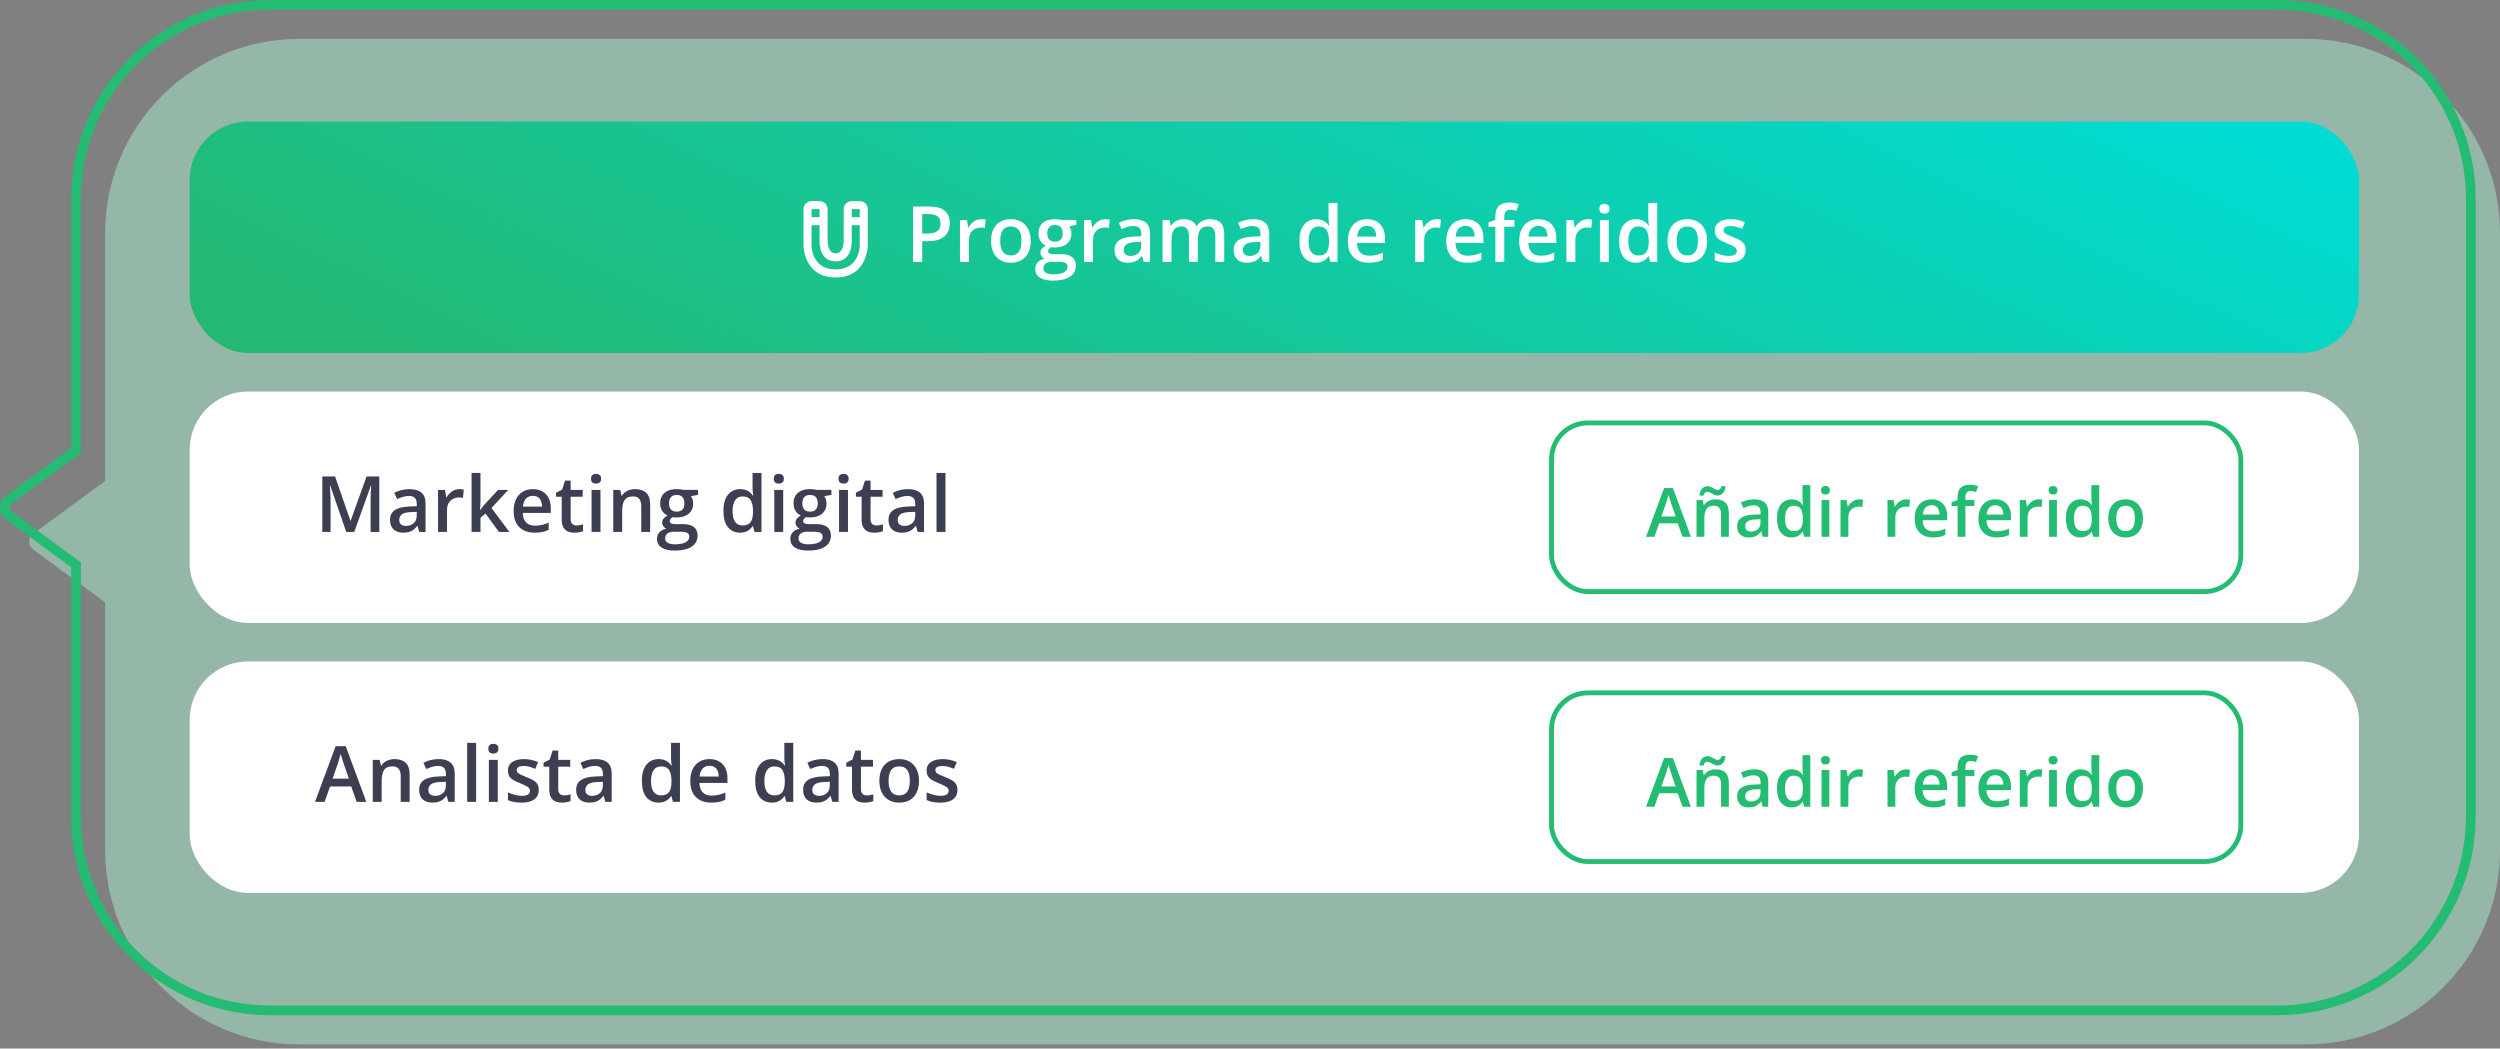
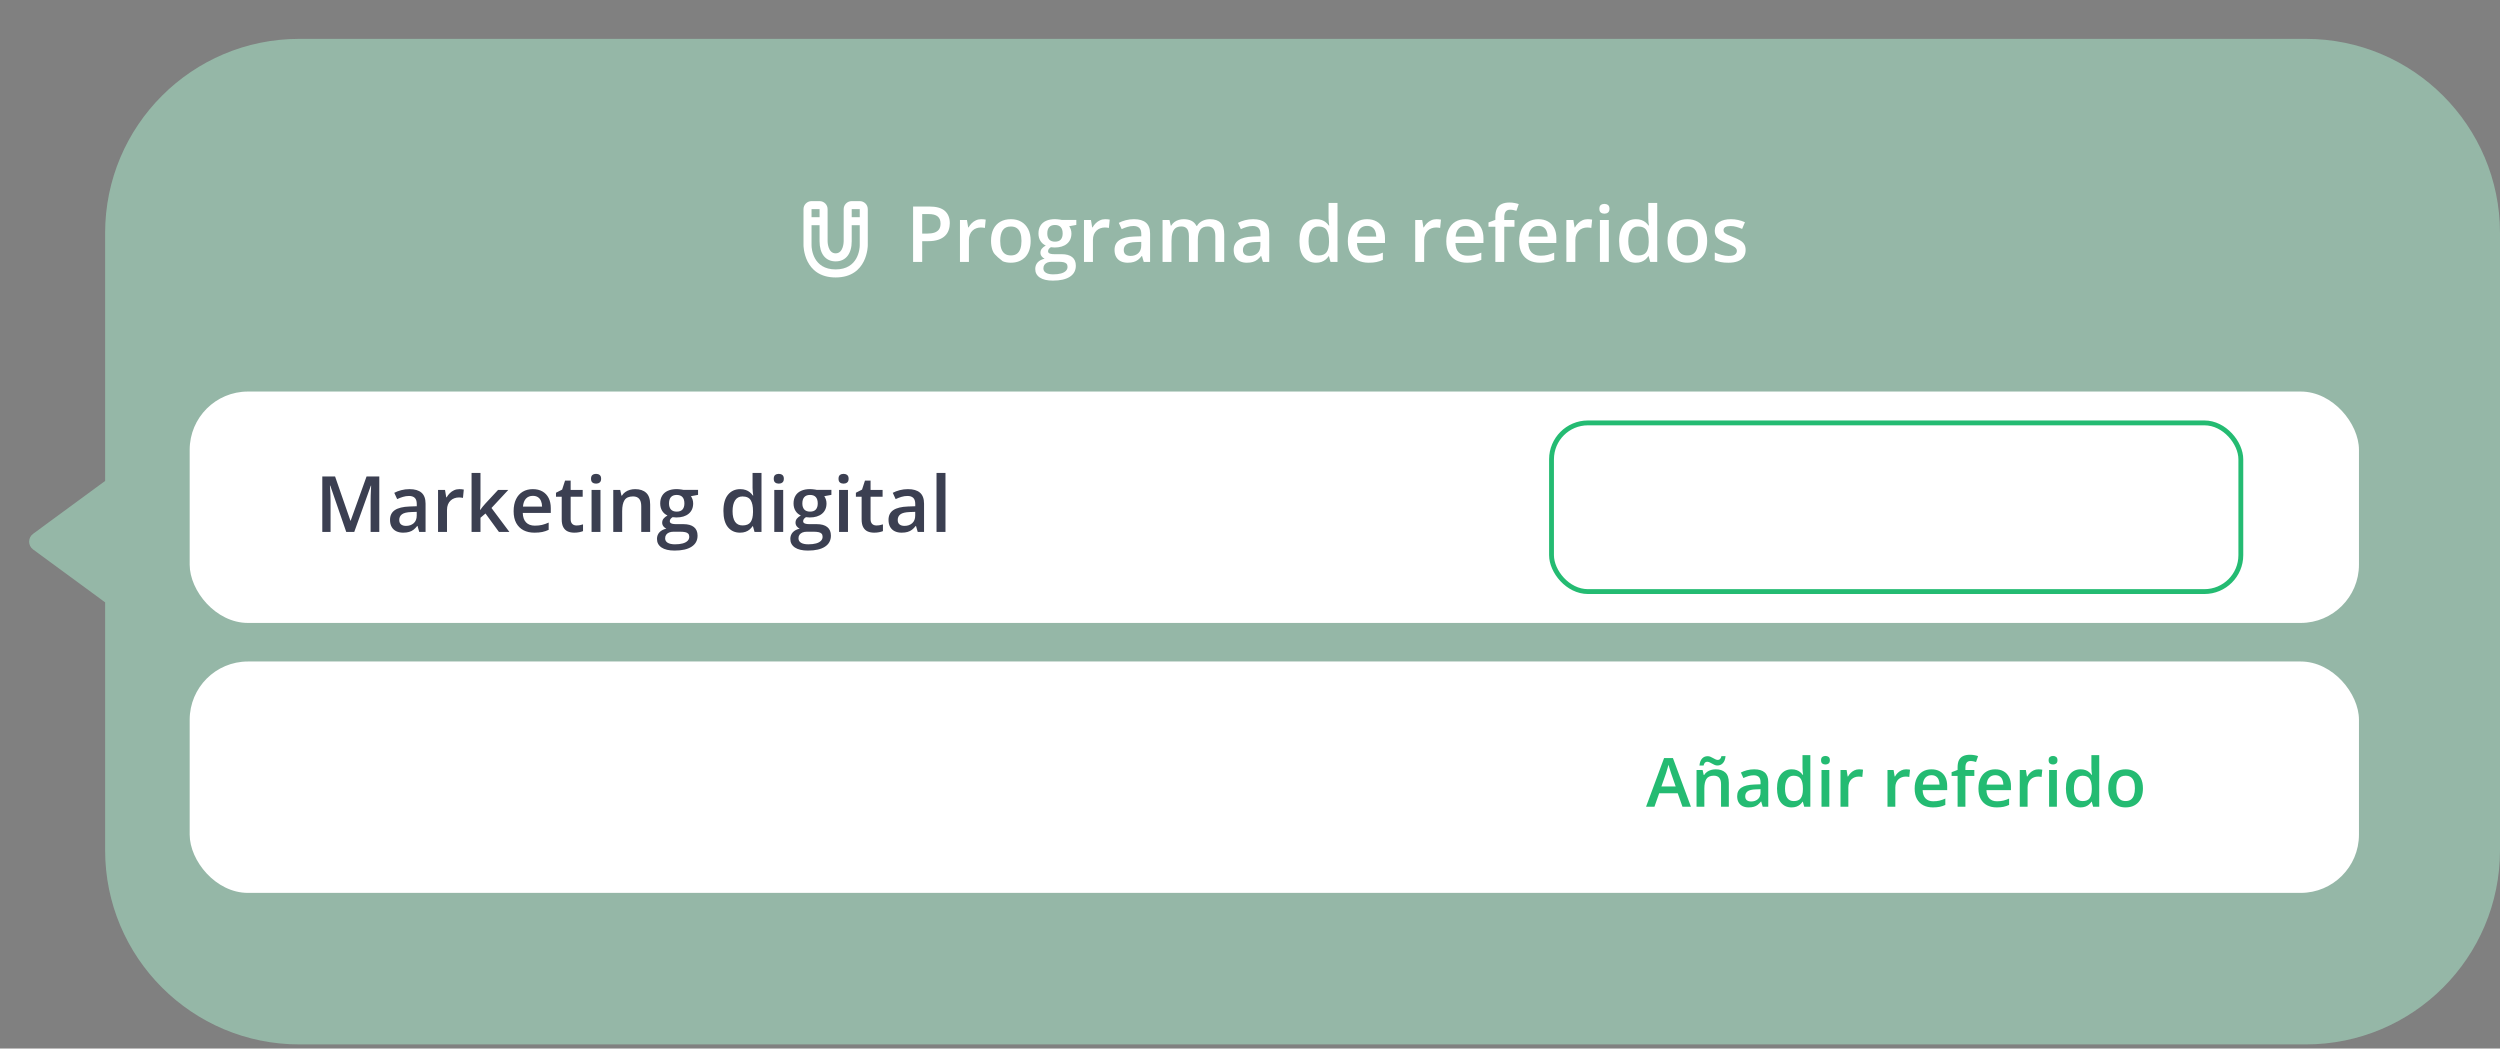
<svg xmlns="http://www.w3.org/2000/svg" width="515" height="216" viewBox="0 0 515 216" fill="none">
  <rect x="0" y="0" width="515" height="216" fill="#808080" stroke="none" />
  <path fill-rule="evenodd" clip-rule="evenodd" d="M475 8.005C497.091 8.005 515 25.913 515 48.005V175.15C515 197.241 497.091 215.15 475 215.15H61.654C39.563 215.15 21.654 197.241 21.654 175.15L21.654 124.086L6.816 113.189C5.727 112.39 5.727 110.765 6.816 109.965L21.654 99.069L21.654 48.005C21.654 25.913 39.563 8.005 61.654 8.005H475Z" fill="#ABEFCF" fill-opacity="0.5" />
-   <rect x="39.074" y="25.047" width="446.871" height="47.666" rx="12" fill="url(#paint0_linear_1005_5974)" />
-   <path d="M191.417 42.542C192.891 42.542 193.967 42.844 194.644 43.448C195.321 44.052 195.66 44.898 195.66 45.987C195.66 46.482 195.582 46.953 195.425 47.401C195.274 47.844 195.024 48.237 194.675 48.581C194.326 48.919 193.865 49.188 193.292 49.386C192.725 49.583 192.024 49.682 191.191 49.682H189.972V53.964H188.097V42.542H191.417ZM191.292 44.096H189.972V48.12H190.996C191.584 48.12 192.084 48.052 192.496 47.917C192.907 47.776 193.22 47.555 193.433 47.253C193.647 46.951 193.753 46.552 193.753 46.057C193.753 45.396 193.553 44.904 193.152 44.581C192.756 44.258 192.136 44.096 191.292 44.096ZM202.136 45.151C202.282 45.151 202.441 45.159 202.613 45.175C202.785 45.19 202.933 45.211 203.058 45.237L202.886 46.956C202.777 46.925 202.641 46.901 202.48 46.886C202.324 46.87 202.183 46.862 202.058 46.862C201.73 46.862 201.417 46.917 201.121 47.026C200.824 47.13 200.561 47.292 200.332 47.511C200.102 47.724 199.923 47.992 199.792 48.315C199.662 48.638 199.597 49.013 199.597 49.44V53.964H197.753V45.315H199.191L199.441 46.839H199.527C199.699 46.531 199.912 46.25 200.167 45.995C200.423 45.74 200.714 45.536 201.042 45.386C201.376 45.229 201.74 45.151 202.136 45.151ZM212.316 49.62C212.316 50.339 212.222 50.977 212.035 51.534C211.847 52.091 211.574 52.563 211.214 52.948C210.855 53.328 210.423 53.62 209.917 53.823C209.412 54.021 208.842 54.12 208.207 54.12C207.613 54.12 207.068 54.021 206.574 53.823C206.079 53.62 205.649 53.328 205.285 52.948C204.925 52.563 204.647 52.091 204.449 51.534C204.251 50.977 204.152 50.339 204.152 49.62C204.152 48.667 204.316 47.859 204.644 47.198C204.977 46.531 205.451 46.023 206.066 45.675C206.68 45.326 207.412 45.151 208.261 45.151C209.058 45.151 209.761 45.326 210.371 45.675C210.98 46.023 211.457 46.531 211.8 47.198C212.144 47.865 212.316 48.672 212.316 49.62ZM206.042 49.62C206.042 50.25 206.118 50.789 206.269 51.237C206.425 51.685 206.665 52.029 206.988 52.268C207.311 52.503 207.727 52.62 208.238 52.62C208.748 52.62 209.165 52.503 209.488 52.268C209.811 52.029 210.048 51.685 210.199 51.237C210.35 50.789 210.425 50.25 210.425 49.62C210.425 48.99 210.35 48.456 210.199 48.018C210.048 47.576 209.811 47.24 209.488 47.011C209.165 46.776 208.746 46.659 208.23 46.659C207.47 46.659 206.915 46.914 206.566 47.425C206.217 47.935 206.042 48.667 206.042 49.62ZM216.894 57.807C215.722 57.807 214.824 57.596 214.199 57.175C213.574 56.753 213.261 56.161 213.261 55.401C213.261 54.87 213.428 54.419 213.761 54.05C214.095 53.685 214.571 53.432 215.191 53.292C214.957 53.188 214.753 53.026 214.582 52.807C214.415 52.583 214.332 52.336 214.332 52.065C214.332 51.742 214.423 51.466 214.605 51.237C214.787 51.008 215.061 50.786 215.425 50.573C214.972 50.38 214.608 50.068 214.332 49.636C214.061 49.198 213.925 48.685 213.925 48.096C213.925 47.471 214.058 46.94 214.324 46.503C214.589 46.06 214.977 45.724 215.488 45.495C215.998 45.261 216.615 45.143 217.339 45.143C217.496 45.143 217.665 45.154 217.847 45.175C218.035 45.19 218.207 45.211 218.363 45.237C218.524 45.258 218.647 45.281 218.73 45.307H221.722V46.331L220.253 46.604C220.394 46.802 220.506 47.029 220.589 47.284C220.673 47.534 220.714 47.807 220.714 48.104C220.714 49 220.404 49.706 219.785 50.221C219.17 50.732 218.321 50.987 217.238 50.987C216.977 50.977 216.725 50.956 216.48 50.925C216.292 51.039 216.149 51.167 216.05 51.307C215.951 51.443 215.902 51.596 215.902 51.768C215.902 51.909 215.951 52.023 216.05 52.112C216.149 52.195 216.295 52.258 216.488 52.3C216.686 52.341 216.925 52.362 217.207 52.362H218.699C219.647 52.362 220.371 52.563 220.871 52.964C221.371 53.365 221.621 53.953 221.621 54.729C221.621 55.714 221.214 56.471 220.402 57.003C219.589 57.539 218.42 57.807 216.894 57.807ZM216.964 56.518C217.605 56.518 218.144 56.456 218.582 56.331C219.019 56.206 219.35 56.026 219.574 55.792C219.798 55.563 219.91 55.289 219.91 54.971C219.91 54.69 219.839 54.474 219.699 54.323C219.558 54.172 219.347 54.068 219.066 54.011C218.785 53.953 218.436 53.925 218.019 53.925H216.66C216.321 53.925 216.022 53.977 215.761 54.081C215.501 54.19 215.298 54.346 215.152 54.55C215.011 54.753 214.941 54.998 214.941 55.284C214.941 55.68 215.115 55.984 215.464 56.198C215.818 56.411 216.318 56.518 216.964 56.518ZM217.324 49.784C217.86 49.784 218.259 49.638 218.519 49.346C218.779 49.05 218.91 48.633 218.91 48.096C218.91 47.513 218.774 47.076 218.503 46.784C218.238 46.492 217.842 46.346 217.316 46.346C216.8 46.346 216.407 46.495 216.136 46.792C215.871 47.089 215.738 47.529 215.738 48.112C215.738 48.638 215.871 49.05 216.136 49.346C216.407 49.638 216.803 49.784 217.324 49.784ZM227.683 45.151C227.829 45.151 227.988 45.159 228.16 45.175C228.332 45.19 228.48 45.211 228.605 45.237L228.433 46.956C228.324 46.925 228.188 46.901 228.027 46.886C227.871 46.87 227.73 46.862 227.605 46.862C227.277 46.862 226.964 46.917 226.667 47.026C226.371 47.13 226.108 47.292 225.878 47.511C225.649 47.724 225.47 47.992 225.339 48.315C225.209 48.638 225.144 49.013 225.144 49.44V53.964H223.3V45.315H224.738L224.988 46.839H225.074C225.246 46.531 225.459 46.25 225.714 45.995C225.97 45.74 226.261 45.536 226.589 45.386C226.923 45.229 227.287 45.151 227.683 45.151ZM233.597 45.151C234.691 45.151 235.516 45.393 236.074 45.878C236.636 46.362 236.917 47.117 236.917 48.143V53.964H235.613L235.261 52.737H235.199C234.954 53.05 234.701 53.307 234.441 53.511C234.18 53.714 233.878 53.865 233.535 53.964C233.196 54.068 232.782 54.12 232.292 54.12C231.777 54.12 231.316 54.026 230.91 53.839C230.503 53.646 230.183 53.354 229.949 52.964C229.714 52.573 229.597 52.078 229.597 51.479C229.597 50.589 229.928 49.919 230.589 49.471C231.256 49.023 232.261 48.776 233.605 48.729L235.105 48.675V48.221C235.105 47.623 234.964 47.195 234.683 46.94C234.407 46.685 234.016 46.557 233.511 46.557C233.079 46.557 232.66 46.62 232.253 46.745C231.847 46.87 231.451 47.023 231.066 47.206L230.472 45.909C230.894 45.685 231.373 45.503 231.91 45.362C232.451 45.221 233.014 45.151 233.597 45.151ZM235.097 49.831L233.98 49.87C233.063 49.901 232.42 50.057 232.05 50.339C231.68 50.62 231.496 51.005 231.496 51.495C231.496 51.922 231.623 52.234 231.878 52.432C232.134 52.625 232.47 52.721 232.886 52.721C233.522 52.721 234.048 52.542 234.464 52.182C234.886 51.818 235.097 51.284 235.097 50.581V49.831ZM249.261 45.151C250.23 45.151 250.959 45.401 251.449 45.901C251.943 46.401 252.191 47.203 252.191 48.307V53.964H250.355V48.636C250.355 47.979 250.227 47.484 249.972 47.151C249.717 46.818 249.329 46.651 248.808 46.651C248.079 46.651 247.553 46.886 247.23 47.354C246.912 47.818 246.753 48.492 246.753 49.378V53.964H244.917V48.636C244.917 48.198 244.86 47.833 244.746 47.542C244.636 47.245 244.467 47.023 244.238 46.878C244.009 46.727 243.72 46.651 243.371 46.651C242.865 46.651 242.462 46.766 242.16 46.995C241.863 47.224 241.649 47.563 241.519 48.011C241.389 48.453 241.324 48.998 241.324 49.643V53.964H239.488V45.315H240.917L241.175 46.479H241.277C241.454 46.177 241.673 45.93 241.933 45.737C242.199 45.539 242.493 45.393 242.816 45.3C243.139 45.201 243.475 45.151 243.824 45.151C244.47 45.151 245.014 45.266 245.457 45.495C245.899 45.719 246.23 46.063 246.449 46.526H246.589C246.86 46.057 247.238 45.711 247.722 45.487C248.207 45.263 248.72 45.151 249.261 45.151ZM258.144 45.151C259.238 45.151 260.063 45.393 260.621 45.878C261.183 46.362 261.464 47.117 261.464 48.143V53.964H260.16L259.808 52.737H259.746C259.501 53.05 259.248 53.307 258.988 53.511C258.727 53.714 258.425 53.865 258.082 53.964C257.743 54.068 257.329 54.12 256.839 54.12C256.324 54.12 255.863 54.026 255.457 53.839C255.05 53.646 254.73 53.354 254.496 52.964C254.261 52.573 254.144 52.078 254.144 51.479C254.144 50.589 254.475 49.919 255.136 49.471C255.803 49.023 256.808 48.776 258.152 48.729L259.652 48.675V48.221C259.652 47.623 259.511 47.195 259.23 46.94C258.954 46.685 258.563 46.557 258.058 46.557C257.626 46.557 257.207 46.62 256.8 46.745C256.394 46.87 255.998 47.023 255.613 47.206L255.019 45.909C255.441 45.685 255.92 45.503 256.457 45.362C256.998 45.221 257.561 45.151 258.144 45.151ZM259.644 49.831L258.527 49.87C257.61 49.901 256.967 50.057 256.597 50.339C256.227 50.62 256.042 51.005 256.042 51.495C256.042 51.922 256.17 52.234 256.425 52.432C256.68 52.625 257.016 52.721 257.433 52.721C258.068 52.721 258.595 52.542 259.011 52.182C259.433 51.818 259.644 51.284 259.644 50.581V49.831ZM271.097 54.12C270.066 54.12 269.238 53.745 268.613 52.995C267.993 52.24 267.683 51.128 267.683 49.659C267.683 48.175 267.998 47.052 268.628 46.292C269.264 45.531 270.1 45.151 271.136 45.151C271.574 45.151 271.957 45.211 272.285 45.331C272.613 45.445 272.894 45.602 273.128 45.8C273.368 45.998 273.571 46.219 273.738 46.464H273.824C273.798 46.302 273.766 46.07 273.73 45.768C273.699 45.461 273.683 45.177 273.683 44.917V41.807H275.527V53.964H274.089L273.761 52.784H273.683C273.527 53.034 273.329 53.261 273.089 53.464C272.855 53.661 272.574 53.82 272.246 53.94C271.923 54.06 271.54 54.12 271.097 54.12ZM271.613 52.628C272.399 52.628 272.954 52.401 273.277 51.948C273.6 51.495 273.766 50.815 273.777 49.909V49.667C273.777 48.698 273.621 47.956 273.308 47.44C272.996 46.919 272.425 46.659 271.597 46.659C270.936 46.659 270.43 46.927 270.082 47.464C269.738 47.995 269.566 48.737 269.566 49.69C269.566 50.643 269.738 51.373 270.082 51.878C270.43 52.378 270.941 52.628 271.613 52.628ZM281.605 45.151C282.376 45.151 283.037 45.31 283.589 45.628C284.141 45.945 284.566 46.396 284.863 46.979C285.16 47.563 285.308 48.261 285.308 49.073V50.057H279.535C279.555 50.896 279.779 51.542 280.207 51.995C280.639 52.448 281.243 52.675 282.019 52.675C282.571 52.675 283.066 52.623 283.503 52.518C283.946 52.409 284.402 52.25 284.871 52.042V53.534C284.438 53.737 283.998 53.886 283.55 53.979C283.102 54.073 282.566 54.12 281.941 54.12C281.092 54.12 280.345 53.956 279.699 53.628C279.058 53.294 278.555 52.8 278.191 52.143C277.832 51.487 277.652 50.672 277.652 49.698C277.652 48.729 277.816 47.906 278.144 47.229C278.472 46.552 278.933 46.036 279.527 45.682C280.121 45.328 280.813 45.151 281.605 45.151ZM281.605 46.534C281.027 46.534 280.558 46.721 280.199 47.096C279.845 47.471 279.636 48.021 279.574 48.745H283.511C283.506 48.313 283.433 47.93 283.292 47.596C283.157 47.263 282.949 47.003 282.667 46.815C282.391 46.628 282.037 46.534 281.605 46.534ZM295.917 45.151C296.063 45.151 296.222 45.159 296.394 45.175C296.566 45.19 296.714 45.211 296.839 45.237L296.667 46.956C296.558 46.925 296.423 46.901 296.261 46.886C296.105 46.87 295.964 46.862 295.839 46.862C295.511 46.862 295.199 46.917 294.902 47.026C294.605 47.13 294.342 47.292 294.113 47.511C293.884 47.724 293.704 47.992 293.574 48.315C293.443 48.638 293.378 49.013 293.378 49.44V53.964H291.535V45.315H292.972L293.222 46.839H293.308C293.48 46.531 293.693 46.25 293.949 45.995C294.204 45.74 294.496 45.536 294.824 45.386C295.157 45.229 295.522 45.151 295.917 45.151ZM301.886 45.151C302.657 45.151 303.318 45.31 303.871 45.628C304.423 45.945 304.847 46.396 305.144 46.979C305.441 47.563 305.589 48.261 305.589 49.073V50.057H299.816C299.837 50.896 300.061 51.542 300.488 51.995C300.92 52.448 301.524 52.675 302.3 52.675C302.852 52.675 303.347 52.623 303.785 52.518C304.227 52.409 304.683 52.25 305.152 52.042V53.534C304.72 53.737 304.279 53.886 303.832 53.979C303.384 54.073 302.847 54.12 302.222 54.12C301.373 54.12 300.626 53.956 299.98 53.628C299.339 53.294 298.837 52.8 298.472 52.143C298.113 51.487 297.933 50.672 297.933 49.698C297.933 48.729 298.097 47.906 298.425 47.229C298.753 46.552 299.214 46.036 299.808 45.682C300.402 45.328 301.095 45.151 301.886 45.151ZM301.886 46.534C301.308 46.534 300.839 46.721 300.48 47.096C300.126 47.471 299.917 48.021 299.855 48.745H303.792C303.787 48.313 303.714 47.93 303.574 47.596C303.438 47.263 303.23 47.003 302.949 46.815C302.673 46.628 302.318 46.534 301.886 46.534ZM311.98 46.714H309.878V53.964H308.042V46.714H306.628V45.831L308.042 45.292V44.69C308.042 43.956 308.157 43.373 308.386 42.94C308.621 42.508 308.954 42.198 309.386 42.011C309.824 41.818 310.345 41.721 310.949 41.721C311.345 41.721 311.707 41.755 312.035 41.823C312.363 41.886 312.639 41.958 312.863 42.042L312.386 43.432C312.209 43.375 312.011 43.323 311.792 43.276C311.574 43.224 311.339 43.198 311.089 43.198C310.673 43.198 310.365 43.328 310.167 43.589C309.975 43.849 309.878 44.229 309.878 44.729V45.315H311.98V46.714ZM316.902 45.151C317.673 45.151 318.334 45.31 318.886 45.628C319.438 45.945 319.863 46.396 320.16 46.979C320.457 47.563 320.605 48.261 320.605 49.073V50.057H314.832C314.852 50.896 315.076 51.542 315.503 51.995C315.936 52.448 316.54 52.675 317.316 52.675C317.868 52.675 318.363 52.623 318.8 52.518C319.243 52.409 319.699 52.25 320.167 52.042V53.534C319.735 53.737 319.295 53.886 318.847 53.979C318.399 54.073 317.863 54.12 317.238 54.12C316.389 54.12 315.641 53.956 314.996 53.628C314.355 53.294 313.852 52.8 313.488 52.143C313.128 51.487 312.949 50.672 312.949 49.698C312.949 48.729 313.113 47.906 313.441 47.229C313.769 46.552 314.23 46.036 314.824 45.682C315.417 45.328 316.11 45.151 316.902 45.151ZM316.902 46.534C316.324 46.534 315.855 46.721 315.496 47.096C315.141 47.471 314.933 48.021 314.871 48.745H318.808C318.803 48.313 318.73 47.93 318.589 47.596C318.454 47.263 318.246 47.003 317.964 46.815C317.688 46.628 317.334 46.534 316.902 46.534ZM327.058 45.151C327.204 45.151 327.363 45.159 327.535 45.175C327.707 45.19 327.855 45.211 327.98 45.237L327.808 46.956C327.699 46.925 327.563 46.901 327.402 46.886C327.246 46.87 327.105 46.862 326.98 46.862C326.652 46.862 326.339 46.917 326.042 47.026C325.746 47.13 325.483 47.292 325.253 47.511C325.024 47.724 324.845 47.992 324.714 48.315C324.584 48.638 324.519 49.013 324.519 49.44V53.964H322.675V45.315H324.113L324.363 46.839H324.449C324.621 46.531 324.834 46.25 325.089 45.995C325.345 45.74 325.636 45.536 325.964 45.386C326.298 45.229 326.662 45.151 327.058 45.151ZM331.417 45.315V53.964H329.582V45.315H331.417ZM330.511 42.003C330.792 42.003 331.035 42.078 331.238 42.229C331.446 42.38 331.55 42.641 331.55 43.011C331.55 43.375 331.446 43.636 331.238 43.792C331.035 43.943 330.792 44.018 330.511 44.018C330.22 44.018 329.972 43.943 329.769 43.792C329.571 43.636 329.472 43.375 329.472 43.011C329.472 42.641 329.571 42.38 329.769 42.229C329.972 42.078 330.22 42.003 330.511 42.003ZM336.957 54.12C335.925 54.12 335.097 53.745 334.472 52.995C333.852 52.24 333.542 51.128 333.542 49.659C333.542 48.175 333.858 47.052 334.488 46.292C335.123 45.531 335.959 45.151 336.996 45.151C337.433 45.151 337.816 45.211 338.144 45.331C338.472 45.445 338.753 45.602 338.988 45.8C339.227 45.998 339.43 46.219 339.597 46.464H339.683C339.657 46.302 339.626 46.07 339.589 45.768C339.558 45.461 339.542 45.177 339.542 44.917V41.807H341.386V53.964H339.949L339.621 52.784H339.542C339.386 53.034 339.188 53.261 338.949 53.464C338.714 53.661 338.433 53.82 338.105 53.94C337.782 54.06 337.399 54.12 336.957 54.12ZM337.472 52.628C338.259 52.628 338.813 52.401 339.136 51.948C339.459 51.495 339.626 50.815 339.636 49.909V49.667C339.636 48.698 339.48 47.956 339.167 47.44C338.855 46.919 338.285 46.659 337.457 46.659C336.795 46.659 336.29 46.927 335.941 47.464C335.597 47.995 335.425 48.737 335.425 49.69C335.425 50.643 335.597 51.373 335.941 51.878C336.29 52.378 336.8 52.628 337.472 52.628ZM351.675 49.62C351.675 50.339 351.582 50.977 351.394 51.534C351.207 52.091 350.933 52.563 350.574 52.948C350.214 53.328 349.782 53.62 349.277 53.823C348.772 54.021 348.201 54.12 347.566 54.12C346.972 54.12 346.428 54.021 345.933 53.823C345.438 53.62 345.009 53.328 344.644 52.948C344.285 52.563 344.006 52.091 343.808 51.534C343.61 50.977 343.511 50.339 343.511 49.62C343.511 48.667 343.675 47.859 344.003 47.198C344.337 46.531 344.811 46.023 345.425 45.675C346.04 45.326 346.772 45.151 347.621 45.151C348.417 45.151 349.121 45.326 349.73 45.675C350.339 46.023 350.816 46.531 351.16 47.198C351.503 47.865 351.675 48.672 351.675 49.62ZM345.402 49.62C345.402 50.25 345.477 50.789 345.628 51.237C345.785 51.685 346.024 52.029 346.347 52.268C346.67 52.503 347.087 52.62 347.597 52.62C348.108 52.62 348.524 52.503 348.847 52.268C349.17 52.029 349.407 51.685 349.558 51.237C349.709 50.789 349.785 50.25 349.785 49.62C349.785 48.99 349.709 48.456 349.558 48.018C349.407 47.576 349.17 47.24 348.847 47.011C348.524 46.776 348.105 46.659 347.589 46.659C346.829 46.659 346.274 46.914 345.925 47.425C345.576 47.935 345.402 48.667 345.402 49.62ZM359.597 51.495C359.597 52.063 359.459 52.542 359.183 52.932C358.907 53.323 358.503 53.62 357.972 53.823C357.446 54.021 356.8 54.12 356.035 54.12C355.43 54.12 354.91 54.076 354.472 53.987C354.04 53.904 353.631 53.773 353.246 53.596V52.011C353.657 52.203 354.118 52.37 354.628 52.511C355.144 52.651 355.631 52.721 356.089 52.721C356.693 52.721 357.128 52.628 357.394 52.44C357.66 52.248 357.792 51.992 357.792 51.675C357.792 51.487 357.738 51.32 357.628 51.175C357.524 51.023 357.326 50.87 357.035 50.714C356.748 50.552 356.326 50.359 355.769 50.136C355.222 49.917 354.761 49.698 354.386 49.479C354.011 49.261 353.727 48.998 353.535 48.69C353.342 48.378 353.246 47.979 353.246 47.495C353.246 46.729 353.548 46.148 354.152 45.753C354.761 45.352 355.566 45.151 356.566 45.151C357.097 45.151 357.597 45.206 358.066 45.315C358.54 45.419 359.003 45.573 359.457 45.776L358.878 47.159C358.488 46.987 358.095 46.846 357.699 46.737C357.308 46.623 356.91 46.565 356.503 46.565C356.029 46.565 355.667 46.638 355.417 46.784C355.173 46.93 355.05 47.138 355.05 47.409C355.05 47.612 355.11 47.784 355.23 47.925C355.35 48.065 355.555 48.206 355.847 48.346C356.144 48.487 356.555 48.661 357.082 48.87C357.597 49.068 358.042 49.276 358.417 49.495C358.798 49.708 359.089 49.971 359.292 50.284C359.496 50.596 359.597 51 359.597 51.495Z" fill="white" />
+   <path d="M191.417 42.542C192.891 42.542 193.967 42.844 194.644 43.448C195.321 44.052 195.66 44.898 195.66 45.987C195.66 46.482 195.582 46.953 195.425 47.401C195.274 47.844 195.024 48.237 194.675 48.581C194.326 48.919 193.865 49.188 193.292 49.386C192.725 49.583 192.024 49.682 191.191 49.682H189.972V53.964H188.097V42.542H191.417ZM191.292 44.096H189.972V48.12H190.996C191.584 48.12 192.084 48.052 192.496 47.917C192.907 47.776 193.22 47.555 193.433 47.253C193.647 46.951 193.753 46.552 193.753 46.057C193.753 45.396 193.553 44.904 193.152 44.581C192.756 44.258 192.136 44.096 191.292 44.096ZM202.136 45.151C202.282 45.151 202.441 45.159 202.613 45.175C202.785 45.19 202.933 45.211 203.058 45.237L202.886 46.956C202.777 46.925 202.641 46.901 202.48 46.886C202.324 46.87 202.183 46.862 202.058 46.862C201.73 46.862 201.417 46.917 201.121 47.026C200.824 47.13 200.561 47.292 200.332 47.511C200.102 47.724 199.923 47.992 199.792 48.315C199.662 48.638 199.597 49.013 199.597 49.44V53.964H197.753V45.315H199.191L199.441 46.839H199.527C199.699 46.531 199.912 46.25 200.167 45.995C200.423 45.74 200.714 45.536 201.042 45.386C201.376 45.229 201.74 45.151 202.136 45.151ZM212.316 49.62C212.316 50.339 212.222 50.977 212.035 51.534C211.847 52.091 211.574 52.563 211.214 52.948C210.855 53.328 210.423 53.62 209.917 53.823C209.412 54.021 208.842 54.12 208.207 54.12C207.613 54.12 207.068 54.021 206.574 53.823C204.925 52.563 204.647 52.091 204.449 51.534C204.251 50.977 204.152 50.339 204.152 49.62C204.152 48.667 204.316 47.859 204.644 47.198C204.977 46.531 205.451 46.023 206.066 45.675C206.68 45.326 207.412 45.151 208.261 45.151C209.058 45.151 209.761 45.326 210.371 45.675C210.98 46.023 211.457 46.531 211.8 47.198C212.144 47.865 212.316 48.672 212.316 49.62ZM206.042 49.62C206.042 50.25 206.118 50.789 206.269 51.237C206.425 51.685 206.665 52.029 206.988 52.268C207.311 52.503 207.727 52.62 208.238 52.62C208.748 52.62 209.165 52.503 209.488 52.268C209.811 52.029 210.048 51.685 210.199 51.237C210.35 50.789 210.425 50.25 210.425 49.62C210.425 48.99 210.35 48.456 210.199 48.018C210.048 47.576 209.811 47.24 209.488 47.011C209.165 46.776 208.746 46.659 208.23 46.659C207.47 46.659 206.915 46.914 206.566 47.425C206.217 47.935 206.042 48.667 206.042 49.62ZM216.894 57.807C215.722 57.807 214.824 57.596 214.199 57.175C213.574 56.753 213.261 56.161 213.261 55.401C213.261 54.87 213.428 54.419 213.761 54.05C214.095 53.685 214.571 53.432 215.191 53.292C214.957 53.188 214.753 53.026 214.582 52.807C214.415 52.583 214.332 52.336 214.332 52.065C214.332 51.742 214.423 51.466 214.605 51.237C214.787 51.008 215.061 50.786 215.425 50.573C214.972 50.38 214.608 50.068 214.332 49.636C214.061 49.198 213.925 48.685 213.925 48.096C213.925 47.471 214.058 46.94 214.324 46.503C214.589 46.06 214.977 45.724 215.488 45.495C215.998 45.261 216.615 45.143 217.339 45.143C217.496 45.143 217.665 45.154 217.847 45.175C218.035 45.19 218.207 45.211 218.363 45.237C218.524 45.258 218.647 45.281 218.73 45.307H221.722V46.331L220.253 46.604C220.394 46.802 220.506 47.029 220.589 47.284C220.673 47.534 220.714 47.807 220.714 48.104C220.714 49 220.404 49.706 219.785 50.221C219.17 50.732 218.321 50.987 217.238 50.987C216.977 50.977 216.725 50.956 216.48 50.925C216.292 51.039 216.149 51.167 216.05 51.307C215.951 51.443 215.902 51.596 215.902 51.768C215.902 51.909 215.951 52.023 216.05 52.112C216.149 52.195 216.295 52.258 216.488 52.3C216.686 52.341 216.925 52.362 217.207 52.362H218.699C219.647 52.362 220.371 52.563 220.871 52.964C221.371 53.365 221.621 53.953 221.621 54.729C221.621 55.714 221.214 56.471 220.402 57.003C219.589 57.539 218.42 57.807 216.894 57.807ZM216.964 56.518C217.605 56.518 218.144 56.456 218.582 56.331C219.019 56.206 219.35 56.026 219.574 55.792C219.798 55.563 219.91 55.289 219.91 54.971C219.91 54.69 219.839 54.474 219.699 54.323C219.558 54.172 219.347 54.068 219.066 54.011C218.785 53.953 218.436 53.925 218.019 53.925H216.66C216.321 53.925 216.022 53.977 215.761 54.081C215.501 54.19 215.298 54.346 215.152 54.55C215.011 54.753 214.941 54.998 214.941 55.284C214.941 55.68 215.115 55.984 215.464 56.198C215.818 56.411 216.318 56.518 216.964 56.518ZM217.324 49.784C217.86 49.784 218.259 49.638 218.519 49.346C218.779 49.05 218.91 48.633 218.91 48.096C218.91 47.513 218.774 47.076 218.503 46.784C218.238 46.492 217.842 46.346 217.316 46.346C216.8 46.346 216.407 46.495 216.136 46.792C215.871 47.089 215.738 47.529 215.738 48.112C215.738 48.638 215.871 49.05 216.136 49.346C216.407 49.638 216.803 49.784 217.324 49.784ZM227.683 45.151C227.829 45.151 227.988 45.159 228.16 45.175C228.332 45.19 228.48 45.211 228.605 45.237L228.433 46.956C228.324 46.925 228.188 46.901 228.027 46.886C227.871 46.87 227.73 46.862 227.605 46.862C227.277 46.862 226.964 46.917 226.667 47.026C226.371 47.13 226.108 47.292 225.878 47.511C225.649 47.724 225.47 47.992 225.339 48.315C225.209 48.638 225.144 49.013 225.144 49.44V53.964H223.3V45.315H224.738L224.988 46.839H225.074C225.246 46.531 225.459 46.25 225.714 45.995C225.97 45.74 226.261 45.536 226.589 45.386C226.923 45.229 227.287 45.151 227.683 45.151ZM233.597 45.151C234.691 45.151 235.516 45.393 236.074 45.878C236.636 46.362 236.917 47.117 236.917 48.143V53.964H235.613L235.261 52.737H235.199C234.954 53.05 234.701 53.307 234.441 53.511C234.18 53.714 233.878 53.865 233.535 53.964C233.196 54.068 232.782 54.12 232.292 54.12C231.777 54.12 231.316 54.026 230.91 53.839C230.503 53.646 230.183 53.354 229.949 52.964C229.714 52.573 229.597 52.078 229.597 51.479C229.597 50.589 229.928 49.919 230.589 49.471C231.256 49.023 232.261 48.776 233.605 48.729L235.105 48.675V48.221C235.105 47.623 234.964 47.195 234.683 46.94C234.407 46.685 234.016 46.557 233.511 46.557C233.079 46.557 232.66 46.62 232.253 46.745C231.847 46.87 231.451 47.023 231.066 47.206L230.472 45.909C230.894 45.685 231.373 45.503 231.91 45.362C232.451 45.221 233.014 45.151 233.597 45.151ZM235.097 49.831L233.98 49.87C233.063 49.901 232.42 50.057 232.05 50.339C231.68 50.62 231.496 51.005 231.496 51.495C231.496 51.922 231.623 52.234 231.878 52.432C232.134 52.625 232.47 52.721 232.886 52.721C233.522 52.721 234.048 52.542 234.464 52.182C234.886 51.818 235.097 51.284 235.097 50.581V49.831ZM249.261 45.151C250.23 45.151 250.959 45.401 251.449 45.901C251.943 46.401 252.191 47.203 252.191 48.307V53.964H250.355V48.636C250.355 47.979 250.227 47.484 249.972 47.151C249.717 46.818 249.329 46.651 248.808 46.651C248.079 46.651 247.553 46.886 247.23 47.354C246.912 47.818 246.753 48.492 246.753 49.378V53.964H244.917V48.636C244.917 48.198 244.86 47.833 244.746 47.542C244.636 47.245 244.467 47.023 244.238 46.878C244.009 46.727 243.72 46.651 243.371 46.651C242.865 46.651 242.462 46.766 242.16 46.995C241.863 47.224 241.649 47.563 241.519 48.011C241.389 48.453 241.324 48.998 241.324 49.643V53.964H239.488V45.315H240.917L241.175 46.479H241.277C241.454 46.177 241.673 45.93 241.933 45.737C242.199 45.539 242.493 45.393 242.816 45.3C243.139 45.201 243.475 45.151 243.824 45.151C244.47 45.151 245.014 45.266 245.457 45.495C245.899 45.719 246.23 46.063 246.449 46.526H246.589C246.86 46.057 247.238 45.711 247.722 45.487C248.207 45.263 248.72 45.151 249.261 45.151ZM258.144 45.151C259.238 45.151 260.063 45.393 260.621 45.878C261.183 46.362 261.464 47.117 261.464 48.143V53.964H260.16L259.808 52.737H259.746C259.501 53.05 259.248 53.307 258.988 53.511C258.727 53.714 258.425 53.865 258.082 53.964C257.743 54.068 257.329 54.12 256.839 54.12C256.324 54.12 255.863 54.026 255.457 53.839C255.05 53.646 254.73 53.354 254.496 52.964C254.261 52.573 254.144 52.078 254.144 51.479C254.144 50.589 254.475 49.919 255.136 49.471C255.803 49.023 256.808 48.776 258.152 48.729L259.652 48.675V48.221C259.652 47.623 259.511 47.195 259.23 46.94C258.954 46.685 258.563 46.557 258.058 46.557C257.626 46.557 257.207 46.62 256.8 46.745C256.394 46.87 255.998 47.023 255.613 47.206L255.019 45.909C255.441 45.685 255.92 45.503 256.457 45.362C256.998 45.221 257.561 45.151 258.144 45.151ZM259.644 49.831L258.527 49.87C257.61 49.901 256.967 50.057 256.597 50.339C256.227 50.62 256.042 51.005 256.042 51.495C256.042 51.922 256.17 52.234 256.425 52.432C256.68 52.625 257.016 52.721 257.433 52.721C258.068 52.721 258.595 52.542 259.011 52.182C259.433 51.818 259.644 51.284 259.644 50.581V49.831ZM271.097 54.12C270.066 54.12 269.238 53.745 268.613 52.995C267.993 52.24 267.683 51.128 267.683 49.659C267.683 48.175 267.998 47.052 268.628 46.292C269.264 45.531 270.1 45.151 271.136 45.151C271.574 45.151 271.957 45.211 272.285 45.331C272.613 45.445 272.894 45.602 273.128 45.8C273.368 45.998 273.571 46.219 273.738 46.464H273.824C273.798 46.302 273.766 46.07 273.73 45.768C273.699 45.461 273.683 45.177 273.683 44.917V41.807H275.527V53.964H274.089L273.761 52.784H273.683C273.527 53.034 273.329 53.261 273.089 53.464C272.855 53.661 272.574 53.82 272.246 53.94C271.923 54.06 271.54 54.12 271.097 54.12ZM271.613 52.628C272.399 52.628 272.954 52.401 273.277 51.948C273.6 51.495 273.766 50.815 273.777 49.909V49.667C273.777 48.698 273.621 47.956 273.308 47.44C272.996 46.919 272.425 46.659 271.597 46.659C270.936 46.659 270.43 46.927 270.082 47.464C269.738 47.995 269.566 48.737 269.566 49.69C269.566 50.643 269.738 51.373 270.082 51.878C270.43 52.378 270.941 52.628 271.613 52.628ZM281.605 45.151C282.376 45.151 283.037 45.31 283.589 45.628C284.141 45.945 284.566 46.396 284.863 46.979C285.16 47.563 285.308 48.261 285.308 49.073V50.057H279.535C279.555 50.896 279.779 51.542 280.207 51.995C280.639 52.448 281.243 52.675 282.019 52.675C282.571 52.675 283.066 52.623 283.503 52.518C283.946 52.409 284.402 52.25 284.871 52.042V53.534C284.438 53.737 283.998 53.886 283.55 53.979C283.102 54.073 282.566 54.12 281.941 54.12C281.092 54.12 280.345 53.956 279.699 53.628C279.058 53.294 278.555 52.8 278.191 52.143C277.832 51.487 277.652 50.672 277.652 49.698C277.652 48.729 277.816 47.906 278.144 47.229C278.472 46.552 278.933 46.036 279.527 45.682C280.121 45.328 280.813 45.151 281.605 45.151ZM281.605 46.534C281.027 46.534 280.558 46.721 280.199 47.096C279.845 47.471 279.636 48.021 279.574 48.745H283.511C283.506 48.313 283.433 47.93 283.292 47.596C283.157 47.263 282.949 47.003 282.667 46.815C282.391 46.628 282.037 46.534 281.605 46.534ZM295.917 45.151C296.063 45.151 296.222 45.159 296.394 45.175C296.566 45.19 296.714 45.211 296.839 45.237L296.667 46.956C296.558 46.925 296.423 46.901 296.261 46.886C296.105 46.87 295.964 46.862 295.839 46.862C295.511 46.862 295.199 46.917 294.902 47.026C294.605 47.13 294.342 47.292 294.113 47.511C293.884 47.724 293.704 47.992 293.574 48.315C293.443 48.638 293.378 49.013 293.378 49.44V53.964H291.535V45.315H292.972L293.222 46.839H293.308C293.48 46.531 293.693 46.25 293.949 45.995C294.204 45.74 294.496 45.536 294.824 45.386C295.157 45.229 295.522 45.151 295.917 45.151ZM301.886 45.151C302.657 45.151 303.318 45.31 303.871 45.628C304.423 45.945 304.847 46.396 305.144 46.979C305.441 47.563 305.589 48.261 305.589 49.073V50.057H299.816C299.837 50.896 300.061 51.542 300.488 51.995C300.92 52.448 301.524 52.675 302.3 52.675C302.852 52.675 303.347 52.623 303.785 52.518C304.227 52.409 304.683 52.25 305.152 52.042V53.534C304.72 53.737 304.279 53.886 303.832 53.979C303.384 54.073 302.847 54.12 302.222 54.12C301.373 54.12 300.626 53.956 299.98 53.628C299.339 53.294 298.837 52.8 298.472 52.143C298.113 51.487 297.933 50.672 297.933 49.698C297.933 48.729 298.097 47.906 298.425 47.229C298.753 46.552 299.214 46.036 299.808 45.682C300.402 45.328 301.095 45.151 301.886 45.151ZM301.886 46.534C301.308 46.534 300.839 46.721 300.48 47.096C300.126 47.471 299.917 48.021 299.855 48.745H303.792C303.787 48.313 303.714 47.93 303.574 47.596C303.438 47.263 303.23 47.003 302.949 46.815C302.673 46.628 302.318 46.534 301.886 46.534ZM311.98 46.714H309.878V53.964H308.042V46.714H306.628V45.831L308.042 45.292V44.69C308.042 43.956 308.157 43.373 308.386 42.94C308.621 42.508 308.954 42.198 309.386 42.011C309.824 41.818 310.345 41.721 310.949 41.721C311.345 41.721 311.707 41.755 312.035 41.823C312.363 41.886 312.639 41.958 312.863 42.042L312.386 43.432C312.209 43.375 312.011 43.323 311.792 43.276C311.574 43.224 311.339 43.198 311.089 43.198C310.673 43.198 310.365 43.328 310.167 43.589C309.975 43.849 309.878 44.229 309.878 44.729V45.315H311.98V46.714ZM316.902 45.151C317.673 45.151 318.334 45.31 318.886 45.628C319.438 45.945 319.863 46.396 320.16 46.979C320.457 47.563 320.605 48.261 320.605 49.073V50.057H314.832C314.852 50.896 315.076 51.542 315.503 51.995C315.936 52.448 316.54 52.675 317.316 52.675C317.868 52.675 318.363 52.623 318.8 52.518C319.243 52.409 319.699 52.25 320.167 52.042V53.534C319.735 53.737 319.295 53.886 318.847 53.979C318.399 54.073 317.863 54.12 317.238 54.12C316.389 54.12 315.641 53.956 314.996 53.628C314.355 53.294 313.852 52.8 313.488 52.143C313.128 51.487 312.949 50.672 312.949 49.698C312.949 48.729 313.113 47.906 313.441 47.229C313.769 46.552 314.23 46.036 314.824 45.682C315.417 45.328 316.11 45.151 316.902 45.151ZM316.902 46.534C316.324 46.534 315.855 46.721 315.496 47.096C315.141 47.471 314.933 48.021 314.871 48.745H318.808C318.803 48.313 318.73 47.93 318.589 47.596C318.454 47.263 318.246 47.003 317.964 46.815C317.688 46.628 317.334 46.534 316.902 46.534ZM327.058 45.151C327.204 45.151 327.363 45.159 327.535 45.175C327.707 45.19 327.855 45.211 327.98 45.237L327.808 46.956C327.699 46.925 327.563 46.901 327.402 46.886C327.246 46.87 327.105 46.862 326.98 46.862C326.652 46.862 326.339 46.917 326.042 47.026C325.746 47.13 325.483 47.292 325.253 47.511C325.024 47.724 324.845 47.992 324.714 48.315C324.584 48.638 324.519 49.013 324.519 49.44V53.964H322.675V45.315H324.113L324.363 46.839H324.449C324.621 46.531 324.834 46.25 325.089 45.995C325.345 45.74 325.636 45.536 325.964 45.386C326.298 45.229 326.662 45.151 327.058 45.151ZM331.417 45.315V53.964H329.582V45.315H331.417ZM330.511 42.003C330.792 42.003 331.035 42.078 331.238 42.229C331.446 42.38 331.55 42.641 331.55 43.011C331.55 43.375 331.446 43.636 331.238 43.792C331.035 43.943 330.792 44.018 330.511 44.018C330.22 44.018 329.972 43.943 329.769 43.792C329.571 43.636 329.472 43.375 329.472 43.011C329.472 42.641 329.571 42.38 329.769 42.229C329.972 42.078 330.22 42.003 330.511 42.003ZM336.957 54.12C335.925 54.12 335.097 53.745 334.472 52.995C333.852 52.24 333.542 51.128 333.542 49.659C333.542 48.175 333.858 47.052 334.488 46.292C335.123 45.531 335.959 45.151 336.996 45.151C337.433 45.151 337.816 45.211 338.144 45.331C338.472 45.445 338.753 45.602 338.988 45.8C339.227 45.998 339.43 46.219 339.597 46.464H339.683C339.657 46.302 339.626 46.07 339.589 45.768C339.558 45.461 339.542 45.177 339.542 44.917V41.807H341.386V53.964H339.949L339.621 52.784H339.542C339.386 53.034 339.188 53.261 338.949 53.464C338.714 53.661 338.433 53.82 338.105 53.94C337.782 54.06 337.399 54.12 336.957 54.12ZM337.472 52.628C338.259 52.628 338.813 52.401 339.136 51.948C339.459 51.495 339.626 50.815 339.636 49.909V49.667C339.636 48.698 339.48 47.956 339.167 47.44C338.855 46.919 338.285 46.659 337.457 46.659C336.795 46.659 336.29 46.927 335.941 47.464C335.597 47.995 335.425 48.737 335.425 49.69C335.425 50.643 335.597 51.373 335.941 51.878C336.29 52.378 336.8 52.628 337.472 52.628ZM351.675 49.62C351.675 50.339 351.582 50.977 351.394 51.534C351.207 52.091 350.933 52.563 350.574 52.948C350.214 53.328 349.782 53.62 349.277 53.823C348.772 54.021 348.201 54.12 347.566 54.12C346.972 54.12 346.428 54.021 345.933 53.823C345.438 53.62 345.009 53.328 344.644 52.948C344.285 52.563 344.006 52.091 343.808 51.534C343.61 50.977 343.511 50.339 343.511 49.62C343.511 48.667 343.675 47.859 344.003 47.198C344.337 46.531 344.811 46.023 345.425 45.675C346.04 45.326 346.772 45.151 347.621 45.151C348.417 45.151 349.121 45.326 349.73 45.675C350.339 46.023 350.816 46.531 351.16 47.198C351.503 47.865 351.675 48.672 351.675 49.62ZM345.402 49.62C345.402 50.25 345.477 50.789 345.628 51.237C345.785 51.685 346.024 52.029 346.347 52.268C346.67 52.503 347.087 52.62 347.597 52.62C348.108 52.62 348.524 52.503 348.847 52.268C349.17 52.029 349.407 51.685 349.558 51.237C349.709 50.789 349.785 50.25 349.785 49.62C349.785 48.99 349.709 48.456 349.558 48.018C349.407 47.576 349.17 47.24 348.847 47.011C348.524 46.776 348.105 46.659 347.589 46.659C346.829 46.659 346.274 46.914 345.925 47.425C345.576 47.935 345.402 48.667 345.402 49.62ZM359.597 51.495C359.597 52.063 359.459 52.542 359.183 52.932C358.907 53.323 358.503 53.62 357.972 53.823C357.446 54.021 356.8 54.12 356.035 54.12C355.43 54.12 354.91 54.076 354.472 53.987C354.04 53.904 353.631 53.773 353.246 53.596V52.011C353.657 52.203 354.118 52.37 354.628 52.511C355.144 52.651 355.631 52.721 356.089 52.721C356.693 52.721 357.128 52.628 357.394 52.44C357.66 52.248 357.792 51.992 357.792 51.675C357.792 51.487 357.738 51.32 357.628 51.175C357.524 51.023 357.326 50.87 357.035 50.714C356.748 50.552 356.326 50.359 355.769 50.136C355.222 49.917 354.761 49.698 354.386 49.479C354.011 49.261 353.727 48.998 353.535 48.69C353.342 48.378 353.246 47.979 353.246 47.495C353.246 46.729 353.548 46.148 354.152 45.753C354.761 45.352 355.566 45.151 356.566 45.151C357.097 45.151 357.597 45.206 358.066 45.315C358.54 45.419 359.003 45.573 359.457 45.776L358.878 47.159C358.488 46.987 358.095 46.846 357.699 46.737C357.308 46.623 356.91 46.565 356.503 46.565C356.029 46.565 355.667 46.638 355.417 46.784C355.173 46.93 355.05 47.138 355.05 47.409C355.05 47.612 355.11 47.784 355.23 47.925C355.35 48.065 355.555 48.206 355.847 48.346C356.144 48.487 356.555 48.661 357.082 48.87C357.597 49.068 358.042 49.276 358.417 49.495C358.798 49.708 359.089 49.971 359.292 50.284C359.496 50.596 359.597 51 359.597 51.495Z" fill="white" />
  <path d="M177.108 41.432H175.452C175.013 41.432 174.593 41.606 174.282 41.917C173.972 42.227 173.797 42.648 173.797 43.087V49.708C173.797 49.708 173.797 52.19 172.142 52.19C170.487 52.19 170.487 49.708 170.487 49.708V43.087C170.487 42.648 170.313 42.227 170.002 41.917C169.692 41.606 169.271 41.432 168.832 41.432H167.177C166.738 41.432 166.317 41.606 166.007 41.917C165.696 42.227 165.522 42.648 165.522 43.087V50.535C165.522 50.535 165.522 57.155 172.142 57.155C178.763 57.155 178.763 50.535 178.763 50.535V43.087C178.763 42.648 178.588 42.227 178.278 41.917C177.967 41.606 177.546 41.432 177.108 41.432ZM177.108 43.087V44.742H175.452V43.087H177.108ZM168.832 43.087V44.742H167.177V43.087H168.832ZM172.142 55.5C167.483 55.5 167.177 51.222 167.177 50.535V46.397H168.832V49.708C168.832 52.19 169.991 53.845 172.142 53.845C174.294 53.845 175.452 52.19 175.452 49.708V46.397H177.108V50.535C177.108 51.222 176.801 55.5 172.142 55.5Z" fill="white" />
  <rect x="39.074" y="80.658" width="446.871" height="47.666" rx="12" fill="white" />
  <path d="M71.323 109.574L68.034 100.035H67.963C67.979 100.249 67.997 100.541 68.018 100.91C68.039 101.28 68.057 101.676 68.073 102.098C68.088 102.52 68.096 102.923 68.096 103.309V109.574H66.393V98.153H69.026L72.19 107.27H72.237L75.51 98.153H78.135V109.574H76.346V103.215C76.346 102.866 76.351 102.489 76.362 102.082C76.377 101.676 76.393 101.291 76.409 100.926C76.43 100.561 76.445 100.27 76.456 100.051H76.393L72.979 109.574H71.323ZM84.346 100.762C85.44 100.762 86.266 101.004 86.823 101.489C87.385 101.973 87.666 102.728 87.666 103.754V109.574H86.362L86.01 108.348H85.948C85.703 108.66 85.45 108.918 85.19 109.121C84.93 109.324 84.627 109.476 84.284 109.574C83.945 109.679 83.531 109.731 83.041 109.731C82.526 109.731 82.065 109.637 81.659 109.449C81.252 109.257 80.932 108.965 80.698 108.574C80.463 108.184 80.346 107.689 80.346 107.09C80.346 106.199 80.677 105.53 81.338 105.082C82.005 104.634 83.01 104.387 84.354 104.34L85.854 104.285V103.832C85.854 103.233 85.713 102.806 85.432 102.551C85.156 102.296 84.766 102.168 84.26 102.168C83.828 102.168 83.409 102.231 83.002 102.356C82.596 102.481 82.2 102.634 81.815 102.817L81.221 101.52C81.643 101.296 82.122 101.114 82.659 100.973C83.2 100.832 83.763 100.762 84.346 100.762ZM85.846 105.442L84.729 105.481C83.812 105.512 83.169 105.668 82.799 105.949C82.43 106.231 82.245 106.616 82.245 107.106C82.245 107.533 82.372 107.845 82.627 108.043C82.883 108.236 83.219 108.332 83.635 108.332C84.271 108.332 84.797 108.153 85.213 107.793C85.635 107.429 85.846 106.895 85.846 106.192V105.442ZM94.62 100.762C94.766 100.762 94.924 100.77 95.096 100.785C95.268 100.801 95.416 100.822 95.541 100.848L95.37 102.567C95.26 102.535 95.125 102.512 94.963 102.496C94.807 102.481 94.666 102.473 94.541 102.473C94.213 102.473 93.901 102.528 93.604 102.637C93.307 102.741 93.044 102.903 92.815 103.121C92.586 103.335 92.406 103.603 92.276 103.926C92.146 104.249 92.081 104.624 92.081 105.051V109.574H90.237V100.926H91.674L91.924 102.449H92.01C92.182 102.142 92.396 101.861 92.651 101.606C92.906 101.351 93.198 101.147 93.526 100.996C93.859 100.84 94.224 100.762 94.62 100.762ZM98.979 97.418V103.293C98.979 103.559 98.969 103.851 98.948 104.168C98.927 104.481 98.906 104.775 98.885 105.051H98.924C99.06 104.869 99.221 104.655 99.409 104.41C99.601 104.166 99.784 103.952 99.956 103.77L102.596 100.926H104.706L101.245 104.645L104.932 109.574H102.776L100.01 105.778L98.979 106.66V109.574H97.143V97.418H98.979ZM109.76 100.762C110.531 100.762 111.193 100.921 111.745 101.239C112.297 101.556 112.721 102.007 113.018 102.59C113.315 103.173 113.463 103.871 113.463 104.684V105.668H107.69C107.711 106.507 107.935 107.153 108.362 107.606C108.794 108.059 109.398 108.285 110.174 108.285C110.726 108.285 111.221 108.233 111.659 108.129C112.101 108.02 112.557 107.861 113.026 107.653V109.145C112.594 109.348 112.153 109.496 111.706 109.59C111.258 109.684 110.721 109.731 110.096 109.731C109.247 109.731 108.5 109.567 107.854 109.239C107.213 108.905 106.711 108.41 106.346 107.754C105.987 107.098 105.807 106.283 105.807 105.309C105.807 104.34 105.971 103.517 106.299 102.84C106.627 102.163 107.088 101.647 107.682 101.293C108.276 100.939 108.969 100.762 109.76 100.762ZM109.76 102.145C109.182 102.145 108.713 102.332 108.354 102.707C108 103.082 107.792 103.632 107.729 104.356H111.667C111.661 103.923 111.588 103.541 111.448 103.207C111.312 102.874 111.104 102.614 110.823 102.426C110.547 102.239 110.193 102.145 109.76 102.145ZM118.752 108.246C118.992 108.246 119.229 108.226 119.463 108.184C119.698 108.137 119.911 108.082 120.104 108.02V109.41C119.901 109.499 119.638 109.574 119.315 109.637C118.992 109.699 118.656 109.731 118.307 109.731C117.818 109.731 117.377 109.65 116.987 109.489C116.596 109.322 116.286 109.038 116.057 108.637C115.828 108.236 115.713 107.681 115.713 106.973V102.324H114.534V101.504L115.799 100.856L116.401 99.004H117.557V100.926H120.034V102.324H117.557V106.949C117.557 107.387 117.667 107.712 117.885 107.926C118.104 108.14 118.393 108.246 118.752 108.246ZM123.698 100.926V109.574H121.862V100.926H123.698ZM122.792 97.614C123.073 97.614 123.315 97.689 123.518 97.84C123.726 97.991 123.831 98.251 123.831 98.621C123.831 98.986 123.726 99.246 123.518 99.403C123.315 99.554 123.073 99.629 122.792 99.629C122.5 99.629 122.252 99.554 122.049 99.403C121.851 99.246 121.752 98.986 121.752 98.621C121.752 98.251 121.851 97.991 122.049 97.84C122.252 97.689 122.5 97.614 122.792 97.614ZM130.838 100.762C131.812 100.762 132.57 101.015 133.112 101.52C133.659 102.02 133.932 102.824 133.932 103.934V109.574H132.096V104.278C132.096 103.606 131.958 103.103 131.682 102.77C131.406 102.431 130.979 102.262 130.401 102.262C129.562 102.262 128.979 102.52 128.651 103.035C128.328 103.551 128.167 104.298 128.167 105.278V109.574H126.331V100.926H127.76L128.018 102.098H128.12C128.307 101.796 128.539 101.548 128.815 101.356C129.096 101.158 129.409 101.009 129.752 100.91C130.101 100.811 130.463 100.762 130.838 100.762ZM138.971 113.418C137.799 113.418 136.901 113.207 136.276 112.785C135.651 112.364 135.338 111.772 135.338 111.012C135.338 110.481 135.505 110.03 135.838 109.66C136.172 109.296 136.648 109.043 137.268 108.903C137.034 108.798 136.831 108.637 136.659 108.418C136.492 108.194 136.409 107.947 136.409 107.676C136.409 107.353 136.5 107.077 136.682 106.848C136.864 106.619 137.138 106.397 137.502 106.184C137.049 105.991 136.685 105.679 136.409 105.246C136.138 104.809 136.002 104.296 136.002 103.707C136.002 103.082 136.135 102.551 136.401 102.114C136.667 101.671 137.055 101.335 137.565 101.106C138.075 100.871 138.693 100.754 139.417 100.754C139.573 100.754 139.742 100.765 139.924 100.785C140.112 100.801 140.284 100.822 140.44 100.848C140.601 100.869 140.724 100.892 140.807 100.918H143.799V101.942L142.331 102.215C142.471 102.413 142.583 102.64 142.667 102.895C142.75 103.145 142.792 103.418 142.792 103.715C142.792 104.611 142.482 105.317 141.862 105.832C141.247 106.343 140.398 106.598 139.315 106.598C139.055 106.587 138.802 106.567 138.557 106.535C138.37 106.65 138.226 106.778 138.127 106.918C138.028 107.054 137.979 107.207 137.979 107.379C137.979 107.52 138.028 107.634 138.127 107.723C138.226 107.806 138.372 107.869 138.565 107.91C138.763 107.952 139.002 107.973 139.284 107.973H140.776C141.724 107.973 142.448 108.173 142.948 108.574C143.448 108.976 143.698 109.564 143.698 110.34C143.698 111.324 143.292 112.082 142.479 112.614C141.667 113.15 140.497 113.418 138.971 113.418ZM139.042 112.129C139.682 112.129 140.221 112.067 140.659 111.942C141.096 111.817 141.427 111.637 141.651 111.403C141.875 111.173 141.987 110.9 141.987 110.582C141.987 110.301 141.917 110.085 141.776 109.934C141.635 109.783 141.424 109.679 141.143 109.621C140.862 109.564 140.513 109.535 140.096 109.535H138.737C138.398 109.535 138.099 109.587 137.838 109.692C137.578 109.801 137.375 109.957 137.229 110.16C137.088 110.364 137.018 110.608 137.018 110.895C137.018 111.291 137.193 111.595 137.542 111.809C137.896 112.022 138.396 112.129 139.042 112.129ZM139.401 105.395C139.937 105.395 140.336 105.249 140.596 104.957C140.857 104.66 140.987 104.244 140.987 103.707C140.987 103.124 140.851 102.686 140.581 102.395C140.315 102.103 139.919 101.957 139.393 101.957C138.877 101.957 138.484 102.106 138.213 102.403C137.948 102.699 137.815 103.14 137.815 103.723C137.815 104.249 137.948 104.66 138.213 104.957C138.484 105.249 138.88 105.395 139.401 105.395ZM152.44 109.731C151.409 109.731 150.581 109.356 149.956 108.606C149.336 107.851 149.026 106.739 149.026 105.27C149.026 103.785 149.341 102.663 149.971 101.903C150.607 101.142 151.443 100.762 152.479 100.762C152.917 100.762 153.299 100.822 153.627 100.942C153.956 101.056 154.237 101.212 154.471 101.41C154.711 101.608 154.914 101.83 155.081 102.074H155.167C155.14 101.913 155.109 101.681 155.073 101.379C155.042 101.072 155.026 100.788 155.026 100.528V97.418H156.87V109.574H155.432L155.104 108.395H155.026C154.87 108.645 154.672 108.871 154.432 109.074C154.198 109.272 153.917 109.431 153.588 109.551C153.265 109.671 152.883 109.731 152.44 109.731ZM152.956 108.239C153.742 108.239 154.297 108.012 154.62 107.559C154.943 107.106 155.109 106.426 155.12 105.52V105.278C155.12 104.309 154.963 103.567 154.651 103.051C154.338 102.53 153.768 102.27 152.94 102.27C152.278 102.27 151.773 102.538 151.424 103.074C151.081 103.606 150.909 104.348 150.909 105.301C150.909 106.254 151.081 106.983 151.424 107.489C151.773 107.989 152.284 108.239 152.956 108.239ZM161.338 100.926V109.574H159.502V100.926H161.338ZM160.432 97.614C160.713 97.614 160.956 97.689 161.159 97.84C161.367 97.991 161.471 98.251 161.471 98.621C161.471 98.986 161.367 99.246 161.159 99.403C160.956 99.554 160.713 99.629 160.432 99.629C160.14 99.629 159.893 99.554 159.69 99.403C159.492 99.246 159.393 98.986 159.393 98.621C159.393 98.251 159.492 97.991 159.69 97.84C159.893 97.689 160.14 97.614 160.432 97.614ZM166.44 113.418C165.268 113.418 164.37 113.207 163.745 112.785C163.12 112.364 162.807 111.772 162.807 111.012C162.807 110.481 162.974 110.03 163.307 109.66C163.64 109.296 164.117 109.043 164.737 108.903C164.502 108.798 164.299 108.637 164.127 108.418C163.961 108.194 163.877 107.947 163.877 107.676C163.877 107.353 163.969 107.077 164.151 106.848C164.333 106.619 164.607 106.397 164.971 106.184C164.518 105.991 164.153 105.679 163.877 105.246C163.607 104.809 163.471 104.296 163.471 103.707C163.471 103.082 163.604 102.551 163.87 102.114C164.135 101.671 164.523 101.335 165.034 101.106C165.544 100.871 166.161 100.754 166.885 100.754C167.042 100.754 167.211 100.765 167.393 100.785C167.581 100.801 167.752 100.822 167.909 100.848C168.07 100.869 168.193 100.892 168.276 100.918H171.268V101.942L169.799 102.215C169.94 102.413 170.052 102.64 170.135 102.895C170.219 103.145 170.26 103.418 170.26 103.715C170.26 104.611 169.95 105.317 169.331 105.832C168.716 106.343 167.867 106.598 166.784 106.598C166.523 106.587 166.271 106.567 166.026 106.535C165.838 106.65 165.695 106.778 165.596 106.918C165.497 107.054 165.448 107.207 165.448 107.379C165.448 107.52 165.497 107.634 165.596 107.723C165.695 107.806 165.841 107.869 166.034 107.91C166.232 107.952 166.471 107.973 166.752 107.973H168.245C169.193 107.973 169.917 108.173 170.417 108.574C170.917 108.976 171.167 109.564 171.167 110.34C171.167 111.324 170.76 112.082 169.948 112.614C169.135 113.15 167.966 113.418 166.44 113.418ZM166.51 112.129C167.151 112.129 167.69 112.067 168.127 111.942C168.565 111.817 168.896 111.637 169.12 111.403C169.344 111.173 169.456 110.9 169.456 110.582C169.456 110.301 169.385 110.085 169.245 109.934C169.104 109.783 168.893 109.679 168.612 109.621C168.331 109.564 167.982 109.535 167.565 109.535H166.206C165.867 109.535 165.568 109.587 165.307 109.692C165.047 109.801 164.844 109.957 164.698 110.16C164.557 110.364 164.487 110.608 164.487 110.895C164.487 111.291 164.661 111.595 165.01 111.809C165.364 112.022 165.864 112.129 166.51 112.129ZM166.87 105.395C167.406 105.395 167.805 105.249 168.065 104.957C168.325 104.66 168.456 104.244 168.456 103.707C168.456 103.124 168.32 102.686 168.049 102.395C167.784 102.103 167.388 101.957 166.862 101.957C166.346 101.957 165.953 102.106 165.682 102.403C165.417 102.699 165.284 103.14 165.284 103.723C165.284 104.249 165.417 104.66 165.682 104.957C165.953 105.249 166.349 105.395 166.87 105.395ZM174.682 100.926V109.574H172.846V100.926H174.682ZM173.776 97.614C174.057 97.614 174.299 97.689 174.502 97.84C174.711 97.991 174.815 98.251 174.815 98.621C174.815 98.986 174.711 99.246 174.502 99.403C174.299 99.554 174.057 99.629 173.776 99.629C173.484 99.629 173.237 99.554 173.034 99.403C172.836 99.246 172.737 98.986 172.737 98.621C172.737 98.251 172.836 97.991 173.034 97.84C173.237 97.689 173.484 97.614 173.776 97.614ZM180.534 108.246C180.773 108.246 181.01 108.226 181.245 108.184C181.479 108.137 181.693 108.082 181.885 108.02V109.41C181.682 109.499 181.419 109.574 181.096 109.637C180.773 109.699 180.437 109.731 180.088 109.731C179.599 109.731 179.159 109.65 178.768 109.489C178.377 109.322 178.068 109.038 177.838 108.637C177.609 108.236 177.495 107.681 177.495 106.973V102.324H176.315V101.504L177.581 100.856L178.182 99.004H179.338V100.926H181.815V102.324H179.338V106.949C179.338 107.387 179.448 107.712 179.667 107.926C179.885 108.14 180.174 108.246 180.534 108.246ZM187.034 100.762C188.127 100.762 188.953 101.004 189.51 101.489C190.073 101.973 190.354 102.728 190.354 103.754V109.574H189.049L188.698 108.348H188.635C188.39 108.66 188.138 108.918 187.877 109.121C187.617 109.324 187.315 109.476 186.971 109.574C186.633 109.679 186.219 109.731 185.729 109.731C185.213 109.731 184.752 109.637 184.346 109.449C183.94 109.257 183.62 108.965 183.385 108.574C183.151 108.184 183.034 107.689 183.034 107.09C183.034 106.199 183.364 105.53 184.026 105.082C184.693 104.634 185.698 104.387 187.042 104.34L188.542 104.285V103.832C188.542 103.233 188.401 102.806 188.12 102.551C187.844 102.296 187.453 102.168 186.948 102.168C186.515 102.168 186.096 102.231 185.69 102.356C185.284 102.481 184.888 102.634 184.502 102.817L183.909 101.52C184.331 101.296 184.81 101.114 185.346 100.973C185.888 100.832 186.45 100.762 187.034 100.762ZM188.534 105.442L187.417 105.481C186.5 105.512 185.857 105.668 185.487 105.949C185.117 106.231 184.932 106.616 184.932 107.106C184.932 107.533 185.06 107.845 185.315 108.043C185.57 108.236 185.906 108.332 186.323 108.332C186.958 108.332 187.484 108.153 187.901 107.793C188.323 107.429 188.534 106.895 188.534 106.192V105.442ZM194.768 109.574H192.924V97.418H194.768V109.574Z" fill="#3B3F51" />
  <rect x="319.613" y="87.116" width="141.999" height="34.75" rx="7.5" stroke="#24BB72" />
-   <path d="M346.59 110.578L345.612 107.803H341.791L340.813 110.578H339.084L342.803 100.543H344.621L348.333 110.578H346.59ZM345.188 106.395L344.238 103.66C344.202 103.542 344.149 103.376 344.081 103.161C344.013 102.943 343.944 102.722 343.876 102.498C343.807 102.27 343.75 102.079 343.705 101.924C343.659 102.111 343.602 102.321 343.534 102.553C343.47 102.781 343.406 102.995 343.343 103.196C343.283 103.396 343.238 103.551 343.206 103.66L342.249 106.395H345.188ZM353.432 102.867C354.285 102.867 354.948 103.088 355.422 103.531C355.9 103.968 356.139 104.672 356.139 105.643V110.578H354.533V105.944C354.533 105.356 354.412 104.916 354.171 104.624C353.929 104.328 353.555 104.18 353.05 104.18C352.316 104.18 351.805 104.406 351.518 104.857C351.236 105.308 351.095 105.962 351.095 106.819V110.578H349.488V103.011H350.739L350.965 104.036H351.054C351.218 103.772 351.42 103.556 351.662 103.387C351.908 103.214 352.181 103.084 352.482 102.997C352.788 102.911 353.104 102.867 353.432 102.867ZM350.09 102.088C350.117 101.769 350.176 101.491 350.267 101.254C350.359 101.013 350.477 100.812 350.623 100.653C350.773 100.489 350.944 100.365 351.136 100.283C351.332 100.201 351.543 100.16 351.771 100.16C351.972 100.16 352.163 100.199 352.346 100.277C352.532 100.354 352.712 100.445 352.886 100.55C353.063 100.65 353.234 100.739 353.398 100.817C353.567 100.894 353.729 100.933 353.884 100.933C354.061 100.933 354.212 100.869 354.335 100.741C354.462 100.614 354.558 100.416 354.622 100.147H355.463C355.408 100.776 355.228 101.256 354.923 101.589C354.617 101.917 354.237 102.081 353.781 102.081C353.59 102.081 353.401 102.043 353.214 101.965C353.031 101.883 352.854 101.792 352.68 101.692C352.507 101.591 352.336 101.503 352.168 101.425C351.999 101.348 351.835 101.309 351.676 101.309C351.493 101.309 351.338 101.373 351.211 101.5C351.088 101.628 350.997 101.824 350.937 102.088H350.09ZM361.355 102.867C362.312 102.867 363.035 103.079 363.522 103.503C364.014 103.927 364.261 104.588 364.261 105.486V110.578H363.119L362.811 109.505H362.757C362.542 109.779 362.321 110.004 362.094 110.182C361.866 110.36 361.601 110.492 361.301 110.578C361.004 110.67 360.642 110.715 360.214 110.715C359.763 110.715 359.359 110.633 359.004 110.469C358.648 110.3 358.368 110.045 358.163 109.703C357.958 109.362 357.855 108.929 357.855 108.405C357.855 107.625 358.145 107.04 358.723 106.648C359.307 106.256 360.186 106.039 361.362 105.998L362.675 105.95V105.554C362.675 105.03 362.552 104.656 362.305 104.433C362.064 104.21 361.722 104.098 361.28 104.098C360.902 104.098 360.535 104.153 360.179 104.262C359.824 104.371 359.478 104.506 359.14 104.665L358.621 103.531C358.99 103.335 359.409 103.175 359.879 103.052C360.353 102.929 360.845 102.867 361.355 102.867ZM362.668 106.962L361.69 106.996C360.888 107.024 360.325 107.16 360.002 107.406C359.678 107.653 359.516 107.99 359.516 108.418C359.516 108.792 359.628 109.065 359.851 109.239C360.075 109.407 360.369 109.491 360.733 109.491C361.289 109.491 361.749 109.334 362.114 109.02C362.483 108.701 362.668 108.234 362.668 107.618V106.962ZM369.053 110.715C368.15 110.715 367.426 110.387 366.879 109.731C366.336 109.07 366.065 108.097 366.065 106.812C366.065 105.513 366.341 104.531 366.892 103.865C367.448 103.2 368.18 102.867 369.087 102.867C369.47 102.867 369.804 102.92 370.092 103.025C370.379 103.125 370.625 103.262 370.83 103.435C371.04 103.608 371.217 103.802 371.363 104.016H371.438C371.415 103.875 371.388 103.672 371.356 103.407C371.329 103.139 371.315 102.89 371.315 102.662V99.942H372.929V110.578H371.671L371.384 109.546H371.315C371.179 109.765 371.005 109.963 370.796 110.141C370.591 110.314 370.345 110.453 370.057 110.558C369.775 110.663 369.44 110.715 369.053 110.715ZM369.504 109.409C370.192 109.409 370.677 109.211 370.96 108.815C371.242 108.418 371.388 107.823 371.397 107.031V106.819C371.397 105.971 371.261 105.322 370.987 104.87C370.714 104.415 370.215 104.187 369.49 104.187C368.911 104.187 368.469 104.421 368.164 104.891C367.863 105.356 367.713 106.005 367.713 106.839C367.713 107.673 367.863 108.311 368.164 108.753C368.469 109.191 368.916 109.409 369.504 109.409ZM376.839 103.011V110.578H375.232V103.011H376.839ZM376.046 100.113C376.292 100.113 376.504 100.179 376.681 100.311C376.864 100.443 376.955 100.671 376.955 100.994C376.955 101.313 376.864 101.541 376.681 101.678C376.504 101.81 376.292 101.876 376.046 101.876C375.79 101.876 375.574 101.81 375.396 101.678C375.223 101.541 375.137 101.313 375.137 100.994C375.137 100.671 375.223 100.443 375.396 100.311C375.574 100.179 375.79 100.113 376.046 100.113ZM382.977 102.867C383.105 102.867 383.244 102.874 383.394 102.888C383.545 102.902 383.675 102.92 383.784 102.943L383.634 104.447C383.538 104.419 383.419 104.399 383.278 104.385C383.141 104.371 383.018 104.365 382.909 104.365C382.622 104.365 382.348 104.412 382.089 104.508C381.829 104.599 381.599 104.74 381.398 104.932C381.198 105.119 381.04 105.353 380.927 105.636C380.813 105.919 380.756 106.247 380.756 106.62V110.578H379.142V103.011H380.4L380.619 104.344H380.694C380.845 104.075 381.031 103.829 381.255 103.606C381.478 103.382 381.733 103.205 382.02 103.073C382.312 102.936 382.631 102.867 382.977 102.867ZM392.657 102.867C392.785 102.867 392.924 102.874 393.074 102.888C393.224 102.902 393.354 102.92 393.464 102.943L393.313 104.447C393.218 104.419 393.099 104.399 392.958 104.385C392.821 104.371 392.698 104.365 392.589 104.365C392.302 104.365 392.028 104.412 391.768 104.508C391.509 104.599 391.278 104.74 391.078 104.932C390.877 105.119 390.72 105.353 390.606 105.636C390.492 105.919 390.435 106.247 390.435 106.62V110.578H388.822V103.011H390.08L390.299 104.344H390.374C390.524 104.075 390.711 103.829 390.934 103.606C391.158 103.382 391.413 103.205 391.7 103.073C391.992 102.936 392.311 102.867 392.657 102.867ZM397.88 102.867C398.554 102.867 399.133 103.006 399.616 103.284C400.099 103.562 400.471 103.957 400.73 104.467C400.99 104.977 401.12 105.588 401.12 106.299V107.16H396.068C396.086 107.894 396.282 108.459 396.656 108.856C397.034 109.252 397.563 109.45 398.242 109.45C398.725 109.45 399.158 109.405 399.541 109.314C399.928 109.218 400.327 109.079 400.737 108.897V110.202C400.359 110.38 399.974 110.51 399.582 110.592C399.19 110.674 398.721 110.715 398.174 110.715C397.431 110.715 396.777 110.572 396.212 110.284C395.651 109.993 395.211 109.56 394.892 108.986C394.578 108.411 394.421 107.698 394.421 106.846C394.421 105.998 394.564 105.278 394.851 104.686C395.138 104.093 395.542 103.642 396.061 103.332C396.581 103.022 397.187 102.867 397.88 102.867ZM397.88 104.077C397.374 104.077 396.964 104.241 396.649 104.57C396.339 104.898 396.157 105.378 396.102 106.012H399.548C399.543 105.634 399.479 105.299 399.356 105.007C399.238 104.715 399.055 104.488 398.809 104.323C398.568 104.159 398.258 104.077 397.88 104.077ZM406.712 104.235H404.873V110.578H403.266V104.235H402.029V103.462L403.266 102.99V102.464C403.266 101.822 403.367 101.311 403.567 100.933C403.772 100.555 404.064 100.283 404.442 100.119C404.825 99.951 405.281 99.867 405.809 99.867C406.156 99.867 406.472 99.896 406.76 99.955C407.047 100.01 407.288 100.074 407.484 100.147L407.067 101.364C406.912 101.313 406.739 101.268 406.548 101.227C406.356 101.181 406.151 101.158 405.932 101.158C405.568 101.158 405.299 101.272 405.126 101.5C404.957 101.728 404.873 102.061 404.873 102.498V103.011H406.712V104.235ZM411.018 102.867C411.693 102.867 412.272 103.006 412.755 103.284C413.238 103.562 413.609 103.957 413.869 104.467C414.129 104.977 414.259 105.588 414.259 106.299V107.16H409.207C409.225 107.894 409.421 108.459 409.795 108.856C410.173 109.252 410.702 109.45 411.381 109.45C411.864 109.45 412.297 109.405 412.679 109.314C413.067 109.218 413.466 109.079 413.876 108.897V110.202C413.498 110.38 413.112 110.51 412.721 110.592C412.329 110.674 411.859 110.715 411.312 110.715C410.569 110.715 409.915 110.572 409.35 110.284C408.79 109.993 408.35 109.56 408.031 108.986C407.717 108.411 407.559 107.698 407.559 106.846C407.559 105.998 407.703 105.278 407.99 104.686C408.277 104.093 408.68 103.642 409.2 103.332C409.72 103.022 410.326 102.867 411.018 102.867ZM411.018 104.077C410.512 104.077 410.102 104.241 409.788 104.57C409.478 104.898 409.296 105.378 409.241 106.012H412.686C412.682 105.634 412.618 105.299 412.495 105.007C412.376 104.715 412.194 104.488 411.948 104.323C411.707 104.159 411.397 104.077 411.018 104.077ZM419.905 102.867C420.033 102.867 420.172 102.874 420.322 102.888C420.472 102.902 420.602 102.92 420.712 102.943L420.561 104.447C420.466 104.419 420.347 104.399 420.206 104.385C420.069 104.371 419.946 104.365 419.837 104.365C419.55 104.365 419.276 104.412 419.016 104.508C418.757 104.599 418.526 104.74 418.326 104.932C418.125 105.119 417.968 105.353 417.854 105.636C417.74 105.919 417.683 106.247 417.683 106.62V110.578H416.07V103.011H417.328L417.547 104.344H417.622C417.772 104.075 417.959 103.829 418.182 103.606C418.406 103.382 418.661 103.205 418.948 103.073C419.24 102.936 419.559 102.867 419.905 102.867ZM423.72 103.011V110.578H422.113V103.011H423.72ZM422.927 100.113C423.173 100.113 423.385 100.179 423.562 100.311C423.745 100.443 423.836 100.671 423.836 100.994C423.836 101.313 423.745 101.541 423.562 101.678C423.385 101.81 423.173 101.876 422.927 101.876C422.671 101.876 422.455 101.81 422.277 101.678C422.104 101.541 422.017 101.313 422.017 100.994C422.017 100.671 422.104 100.443 422.277 100.311C422.455 100.179 422.671 100.113 422.927 100.113ZM428.566 110.715C427.664 110.715 426.939 110.387 426.392 109.731C425.85 109.07 425.579 108.097 425.579 106.812C425.579 105.513 425.855 104.531 426.406 103.865C426.962 103.2 427.693 102.867 428.6 102.867C428.983 102.867 429.318 102.92 429.605 103.025C429.892 103.125 430.138 103.262 430.344 103.435C430.553 103.608 430.731 103.802 430.877 104.016H430.952C430.929 103.875 430.902 103.672 430.87 103.407C430.843 103.139 430.829 102.89 430.829 102.662V99.942H432.442V110.578H431.184L430.897 109.546H430.829C430.692 109.765 430.519 109.963 430.309 110.141C430.104 110.314 429.858 110.453 429.571 110.558C429.289 110.663 428.954 110.715 428.566 110.715ZM429.017 109.409C429.706 109.409 430.191 109.211 430.473 108.815C430.756 108.418 430.902 107.823 430.911 107.031V106.819C430.911 105.971 430.774 105.322 430.501 104.87C430.227 104.415 429.728 104.187 429.004 104.187C428.425 104.187 427.983 104.421 427.678 104.891C427.377 105.356 427.226 106.005 427.226 106.839C427.226 107.673 427.377 108.311 427.678 108.753C427.983 109.191 428.429 109.409 429.017 109.409ZM441.445 106.778C441.445 107.406 441.363 107.965 441.199 108.452C441.035 108.94 440.796 109.352 440.481 109.69C440.167 110.022 439.789 110.278 439.346 110.455C438.904 110.628 438.405 110.715 437.849 110.715C437.33 110.715 436.854 110.628 436.421 110.455C435.988 110.278 435.612 110.022 435.293 109.69C434.978 109.352 434.735 108.94 434.561 108.452C434.388 107.965 434.302 107.406 434.302 106.778C434.302 105.944 434.445 105.237 434.732 104.658C435.024 104.075 435.439 103.631 435.976 103.325C436.514 103.02 437.154 102.867 437.897 102.867C438.595 102.867 439.21 103.02 439.743 103.325C440.276 103.631 440.693 104.075 440.994 104.658C441.295 105.242 441.445 105.948 441.445 106.778ZM435.956 106.778C435.956 107.329 436.022 107.801 436.154 108.193C436.291 108.585 436.5 108.885 436.783 109.095C437.066 109.3 437.43 109.403 437.877 109.403C438.323 109.403 438.688 109.3 438.971 109.095C439.253 108.885 439.46 108.585 439.593 108.193C439.725 107.801 439.791 107.329 439.791 106.778C439.791 106.226 439.725 105.759 439.593 105.376C439.46 104.989 439.253 104.695 438.971 104.494C438.688 104.289 438.321 104.187 437.87 104.187C437.205 104.187 436.719 104.41 436.414 104.857C436.109 105.303 435.956 105.944 435.956 106.778Z" fill="#24BB72" />
  <rect x="39.074" y="136.268" width="446.871" height="47.666" rx="12" fill="white" />
-   <path d="M73.471 165.185L72.354 162.013H67.987L66.87 165.185H64.893L69.143 153.716H71.221L75.463 165.185H73.471ZM71.87 160.404L70.784 157.279C70.742 157.143 70.682 156.953 70.604 156.708C70.526 156.458 70.448 156.206 70.37 155.95C70.291 155.69 70.226 155.471 70.174 155.294C70.122 155.508 70.057 155.747 69.979 156.013C69.906 156.273 69.833 156.518 69.76 156.747C69.692 156.976 69.641 157.154 69.604 157.279L68.51 160.404H71.87ZM81.291 156.372C82.266 156.372 83.023 156.625 83.565 157.13C84.112 157.63 84.385 158.435 84.385 159.544V165.185H82.549V159.888C82.549 159.216 82.411 158.713 82.135 158.38C81.859 158.042 81.432 157.872 80.854 157.872C80.016 157.872 79.432 158.13 79.104 158.646C78.781 159.161 78.62 159.909 78.62 160.888V165.185H76.784V156.536H78.213L78.471 157.708H78.573C78.76 157.406 78.992 157.159 79.268 156.966C79.549 156.768 79.862 156.62 80.206 156.521C80.555 156.422 80.916 156.372 81.291 156.372ZM90.346 156.372C91.44 156.372 92.266 156.615 92.823 157.099C93.385 157.583 93.666 158.338 93.666 159.365V165.185H92.362L92.01 163.958H91.948C91.703 164.271 91.45 164.529 91.19 164.732C90.93 164.935 90.627 165.086 90.284 165.185C89.945 165.289 89.531 165.341 89.041 165.341C88.526 165.341 88.065 165.247 87.659 165.06C87.252 164.867 86.932 164.575 86.698 164.185C86.463 163.794 86.346 163.299 86.346 162.7C86.346 161.81 86.677 161.141 87.338 160.693C88.005 160.245 89.01 159.997 90.354 159.95L91.854 159.896V159.443C91.854 158.844 91.713 158.417 91.432 158.161C91.156 157.906 90.766 157.779 90.26 157.779C89.828 157.779 89.409 157.841 89.002 157.966C88.596 158.091 88.2 158.245 87.815 158.427L87.221 157.13C87.643 156.906 88.122 156.724 88.659 156.583C89.2 156.443 89.763 156.372 90.346 156.372ZM91.846 161.052L90.729 161.091C89.812 161.122 89.169 161.279 88.799 161.56C88.43 161.841 88.245 162.226 88.245 162.716C88.245 163.143 88.372 163.456 88.627 163.654C88.883 163.846 89.219 163.943 89.635 163.943C90.271 163.943 90.797 163.763 91.213 163.404C91.635 163.039 91.846 162.505 91.846 161.802V161.052ZM98.081 165.185H96.237V153.029H98.081V165.185ZM102.542 156.536V165.185H100.706V156.536H102.542ZM101.635 153.224C101.917 153.224 102.159 153.299 102.362 153.45C102.57 153.601 102.674 153.862 102.674 154.232C102.674 154.596 102.57 154.857 102.362 155.013C102.159 155.164 101.917 155.24 101.635 155.24C101.344 155.24 101.096 155.164 100.893 155.013C100.695 154.857 100.596 154.596 100.596 154.232C100.596 153.862 100.695 153.601 100.893 153.45C101.096 153.299 101.344 153.224 101.635 153.224ZM110.987 162.716C110.987 163.284 110.849 163.763 110.573 164.154C110.297 164.544 109.893 164.841 109.362 165.044C108.836 165.242 108.19 165.341 107.424 165.341C106.82 165.341 106.299 165.297 105.862 165.208C105.43 165.125 105.021 164.995 104.635 164.818V163.232C105.047 163.424 105.508 163.591 106.018 163.732C106.534 163.872 107.021 163.943 107.479 163.943C108.083 163.943 108.518 163.849 108.784 163.661C109.049 163.469 109.182 163.213 109.182 162.896C109.182 162.708 109.127 162.542 109.018 162.396C108.914 162.245 108.716 162.091 108.424 161.935C108.138 161.773 107.716 161.581 107.159 161.357C106.612 161.138 106.151 160.919 105.776 160.7C105.401 160.482 105.117 160.219 104.924 159.911C104.732 159.599 104.635 159.2 104.635 158.716C104.635 157.95 104.937 157.37 105.542 156.974C106.151 156.573 106.956 156.372 107.956 156.372C108.487 156.372 108.987 156.427 109.456 156.536C109.93 156.641 110.393 156.794 110.846 156.997L110.268 158.38C109.877 158.208 109.484 158.068 109.088 157.958C108.698 157.844 108.299 157.786 107.893 157.786C107.419 157.786 107.057 157.859 106.807 158.005C106.562 158.151 106.44 158.359 106.44 158.63C106.44 158.833 106.5 159.005 106.62 159.146C106.739 159.286 106.945 159.427 107.237 159.568C107.534 159.708 107.945 159.883 108.471 160.091C108.987 160.289 109.432 160.497 109.807 160.716C110.187 160.93 110.479 161.193 110.682 161.505C110.885 161.818 110.987 162.221 110.987 162.716ZM116.19 163.857C116.43 163.857 116.667 163.836 116.901 163.794C117.135 163.747 117.349 163.693 117.542 163.63V165.021C117.338 165.109 117.075 165.185 116.752 165.247C116.43 165.31 116.094 165.341 115.745 165.341C115.255 165.341 114.815 165.26 114.424 165.099C114.034 164.932 113.724 164.648 113.495 164.247C113.265 163.846 113.151 163.292 113.151 162.583V157.935H111.971V157.115L113.237 156.466L113.838 154.615H114.995V156.536H117.471V157.935H114.995V162.56C114.995 162.997 115.104 163.323 115.323 163.536C115.542 163.75 115.831 163.857 116.19 163.857ZM122.69 156.372C123.784 156.372 124.609 156.615 125.167 157.099C125.729 157.583 126.01 158.338 126.01 159.365V165.185H124.706L124.354 163.958H124.292C124.047 164.271 123.794 164.529 123.534 164.732C123.273 164.935 122.971 165.086 122.627 165.185C122.289 165.289 121.875 165.341 121.385 165.341C120.87 165.341 120.409 165.247 120.002 165.06C119.596 164.867 119.276 164.575 119.042 164.185C118.807 163.794 118.69 163.299 118.69 162.7C118.69 161.81 119.021 161.141 119.682 160.693C120.349 160.245 121.354 159.997 122.698 159.95L124.198 159.896V159.443C124.198 158.844 124.057 158.417 123.776 158.161C123.5 157.906 123.109 157.779 122.604 157.779C122.172 157.779 121.752 157.841 121.346 157.966C120.94 158.091 120.544 158.245 120.159 158.427L119.565 157.13C119.987 156.906 120.466 156.724 121.002 156.583C121.544 156.443 122.107 156.372 122.69 156.372ZM124.19 161.052L123.073 161.091C122.156 161.122 121.513 161.279 121.143 161.56C120.773 161.841 120.588 162.226 120.588 162.716C120.588 163.143 120.716 163.456 120.971 163.654C121.226 163.846 121.562 163.943 121.979 163.943C122.614 163.943 123.14 163.763 123.557 163.404C123.979 163.039 124.19 162.505 124.19 161.802V161.052ZM135.643 165.341C134.612 165.341 133.784 164.966 133.159 164.216C132.539 163.461 132.229 162.349 132.229 160.88C132.229 159.396 132.544 158.273 133.174 157.513C133.81 156.753 134.646 156.372 135.682 156.372C136.12 156.372 136.502 156.432 136.831 156.552C137.159 156.667 137.44 156.823 137.674 157.021C137.914 157.219 138.117 157.44 138.284 157.685H138.37C138.344 157.523 138.312 157.292 138.276 156.99C138.245 156.682 138.229 156.398 138.229 156.138V153.029H140.073V165.185H138.635L138.307 164.005H138.229C138.073 164.255 137.875 164.482 137.635 164.685C137.401 164.883 137.12 165.042 136.792 165.161C136.469 165.281 136.086 165.341 135.643 165.341ZM136.159 163.849C136.945 163.849 137.5 163.622 137.823 163.169C138.146 162.716 138.312 162.036 138.323 161.13V160.888C138.323 159.919 138.167 159.177 137.854 158.661C137.542 158.141 136.971 157.88 136.143 157.88C135.482 157.88 134.976 158.148 134.627 158.685C134.284 159.216 134.112 159.958 134.112 160.911C134.112 161.865 134.284 162.594 134.627 163.099C134.976 163.599 135.487 163.849 136.159 163.849ZM146.151 156.372C146.922 156.372 147.583 156.531 148.135 156.849C148.687 157.167 149.112 157.617 149.409 158.2C149.706 158.784 149.854 159.482 149.854 160.294V161.279H144.081C144.101 162.117 144.325 162.763 144.752 163.216C145.185 163.669 145.789 163.896 146.565 163.896C147.117 163.896 147.612 163.844 148.049 163.74C148.492 163.63 148.948 163.471 149.417 163.263V164.755C148.984 164.958 148.544 165.107 148.096 165.2C147.648 165.294 147.112 165.341 146.487 165.341C145.638 165.341 144.89 165.177 144.245 164.849C143.604 164.516 143.101 164.021 142.737 163.365C142.377 162.708 142.198 161.893 142.198 160.919C142.198 159.95 142.362 159.128 142.69 158.45C143.018 157.773 143.479 157.258 144.073 156.904C144.667 156.549 145.359 156.372 146.151 156.372ZM146.151 157.755C145.573 157.755 145.104 157.943 144.745 158.318C144.39 158.693 144.182 159.242 144.12 159.966H148.057C148.052 159.534 147.979 159.151 147.838 158.818C147.703 158.484 147.495 158.224 147.213 158.036C146.937 157.849 146.583 157.755 146.151 157.755ZM158.987 165.341C157.956 165.341 157.127 164.966 156.502 164.216C155.883 163.461 155.573 162.349 155.573 160.88C155.573 159.396 155.888 158.273 156.518 157.513C157.153 156.753 157.989 156.372 159.026 156.372C159.463 156.372 159.846 156.432 160.174 156.552C160.502 156.667 160.784 156.823 161.018 157.021C161.258 157.219 161.461 157.44 161.627 157.685H161.713C161.687 157.523 161.656 157.292 161.62 156.99C161.588 156.682 161.573 156.398 161.573 156.138V153.029H163.417V165.185H161.979L161.651 164.005H161.573C161.417 164.255 161.219 164.482 160.979 164.685C160.745 164.883 160.463 165.042 160.135 165.161C159.812 165.281 159.43 165.341 158.987 165.341ZM159.502 163.849C160.289 163.849 160.844 163.622 161.167 163.169C161.489 162.716 161.656 162.036 161.667 161.13V160.888C161.667 159.919 161.51 159.177 161.198 158.661C160.885 158.141 160.315 157.88 159.487 157.88C158.825 157.88 158.32 158.148 157.971 158.685C157.627 159.216 157.456 159.958 157.456 160.911C157.456 161.865 157.627 162.594 157.971 163.099C158.32 163.599 158.831 163.849 159.502 163.849ZM169.44 156.372C170.534 156.372 171.359 156.615 171.917 157.099C172.479 157.583 172.76 158.338 172.76 159.365V165.185H171.456L171.104 163.958H171.042C170.797 164.271 170.544 164.529 170.284 164.732C170.023 164.935 169.721 165.086 169.377 165.185C169.039 165.289 168.625 165.341 168.135 165.341C167.62 165.341 167.159 165.247 166.752 165.06C166.346 164.867 166.026 164.575 165.792 164.185C165.557 163.794 165.44 163.299 165.44 162.7C165.44 161.81 165.771 161.141 166.432 160.693C167.099 160.245 168.104 159.997 169.448 159.95L170.948 159.896V159.443C170.948 158.844 170.807 158.417 170.526 158.161C170.25 157.906 169.859 157.779 169.354 157.779C168.922 157.779 168.502 157.841 168.096 157.966C167.69 158.091 167.294 158.245 166.909 158.427L166.315 157.13C166.737 156.906 167.216 156.724 167.752 156.583C168.294 156.443 168.857 156.372 169.44 156.372ZM170.94 161.052L169.823 161.091C168.906 161.122 168.263 161.279 167.893 161.56C167.523 161.841 167.338 162.226 167.338 162.716C167.338 163.143 167.466 163.456 167.721 163.654C167.976 163.846 168.312 163.943 168.729 163.943C169.364 163.943 169.89 163.763 170.307 163.404C170.729 163.039 170.94 162.505 170.94 161.802V161.052ZM178.549 163.857C178.789 163.857 179.026 163.836 179.26 163.794C179.495 163.747 179.708 163.693 179.901 163.63V165.021C179.698 165.109 179.435 165.185 179.112 165.247C178.789 165.31 178.453 165.341 178.104 165.341C177.614 165.341 177.174 165.26 176.784 165.099C176.393 164.932 176.083 164.648 175.854 164.247C175.625 163.846 175.51 163.292 175.51 162.583V157.935H174.331V157.115L175.596 156.466L176.198 154.615H177.354V156.536H179.831V157.935H177.354V162.56C177.354 162.997 177.463 163.323 177.682 163.536C177.901 163.75 178.19 163.857 178.549 163.857ZM189.315 160.841C189.315 161.56 189.221 162.198 189.034 162.755C188.846 163.312 188.573 163.784 188.213 164.169C187.854 164.549 187.422 164.841 186.917 165.044C186.411 165.242 185.841 165.341 185.206 165.341C184.612 165.341 184.068 165.242 183.573 165.044C183.078 164.841 182.648 164.549 182.284 164.169C181.924 163.784 181.646 163.312 181.448 162.755C181.25 162.198 181.151 161.56 181.151 160.841C181.151 159.888 181.315 159.081 181.643 158.419C181.976 157.753 182.45 157.245 183.065 156.896C183.68 156.547 184.411 156.372 185.26 156.372C186.057 156.372 186.76 156.547 187.37 156.896C187.979 157.245 188.456 157.753 188.799 158.419C189.143 159.086 189.315 159.893 189.315 160.841ZM183.042 160.841C183.042 161.471 183.117 162.01 183.268 162.458C183.424 162.906 183.664 163.25 183.987 163.49C184.31 163.724 184.726 163.841 185.237 163.841C185.747 163.841 186.164 163.724 186.487 163.49C186.81 163.25 187.047 162.906 187.198 162.458C187.349 162.01 187.424 161.471 187.424 160.841C187.424 160.211 187.349 159.677 187.198 159.24C187.047 158.797 186.81 158.461 186.487 158.232C186.164 157.997 185.745 157.88 185.229 157.88C184.469 157.88 183.914 158.135 183.565 158.646C183.216 159.156 183.042 159.888 183.042 160.841ZM197.237 162.716C197.237 163.284 197.099 163.763 196.823 164.154C196.547 164.544 196.143 164.841 195.612 165.044C195.086 165.242 194.44 165.341 193.674 165.341C193.07 165.341 192.549 165.297 192.112 165.208C191.68 165.125 191.271 164.995 190.885 164.818V163.232C191.297 163.424 191.758 163.591 192.268 163.732C192.784 163.872 193.271 163.943 193.729 163.943C194.333 163.943 194.768 163.849 195.034 163.661C195.299 163.469 195.432 163.213 195.432 162.896C195.432 162.708 195.377 162.542 195.268 162.396C195.164 162.245 194.966 162.091 194.674 161.935C194.388 161.773 193.966 161.581 193.409 161.357C192.862 161.138 192.401 160.919 192.026 160.7C191.651 160.482 191.367 160.219 191.174 159.911C190.982 159.599 190.885 159.2 190.885 158.716C190.885 157.95 191.187 157.37 191.792 156.974C192.401 156.573 193.206 156.372 194.206 156.372C194.737 156.372 195.237 156.427 195.706 156.536C196.18 156.641 196.643 156.794 197.096 156.997L196.518 158.38C196.127 158.208 195.734 158.068 195.338 157.958C194.948 157.844 194.549 157.786 194.143 157.786C193.669 157.786 193.307 157.859 193.057 158.005C192.812 158.151 192.69 158.359 192.69 158.63C192.69 158.833 192.75 159.005 192.87 159.146C192.989 159.286 193.195 159.427 193.487 159.568C193.784 159.708 194.195 159.883 194.721 160.091C195.237 160.289 195.682 160.497 196.057 160.716C196.437 160.93 196.729 161.193 196.932 161.505C197.135 161.818 197.237 162.221 197.237 162.716Z" fill="#3B3F51" />
-   <rect x="319.613" y="142.727" width="141.999" height="34.75" rx="7.5" stroke="#24BB72" />
  <path d="M346.59 166.191L345.612 163.415H341.791L340.813 166.191H339.084L342.803 156.156H344.621L348.333 166.191H346.59ZM345.188 162.007L344.238 159.273C344.202 159.154 344.149 158.988 344.081 158.774C344.013 158.555 343.944 158.334 343.876 158.111C343.807 157.883 343.75 157.691 343.705 157.536C343.659 157.723 343.602 157.933 343.534 158.165C343.47 158.393 343.406 158.607 343.343 158.808C343.283 159.008 343.238 159.163 343.206 159.273L342.249 162.007H345.188ZM353.432 158.48C354.285 158.48 354.948 158.701 355.422 159.143C355.9 159.58 356.139 160.284 356.139 161.255V166.191H354.533V161.556C354.533 160.968 354.412 160.528 354.171 160.237C353.929 159.94 353.555 159.792 353.05 159.792C352.316 159.792 351.805 160.018 351.518 160.469C351.236 160.92 351.095 161.574 351.095 162.431V166.191H349.488V158.623H350.739L350.965 159.649H351.054C351.218 159.384 351.42 159.168 351.662 158.999C351.908 158.826 352.181 158.696 352.482 158.61C352.788 158.523 353.104 158.48 353.432 158.48ZM350.09 157.7C350.117 157.381 350.176 157.103 350.267 156.866C350.359 156.625 350.477 156.424 350.623 156.265C350.773 156.101 350.944 155.978 351.136 155.896C351.332 155.814 351.543 155.773 351.771 155.773C351.972 155.773 352.163 155.811 352.346 155.889C352.532 155.966 352.712 156.058 352.886 156.162C353.063 156.263 353.234 156.351 353.398 156.429C353.567 156.506 353.729 156.545 353.884 156.545C354.061 156.545 354.212 156.481 354.335 156.354C354.462 156.226 354.558 156.028 354.622 155.759H355.463C355.408 156.388 355.228 156.869 354.923 157.201C354.617 157.53 354.237 157.694 353.781 157.694C353.59 157.694 353.401 157.655 353.214 157.577C353.031 157.495 352.854 157.404 352.68 157.304C352.507 157.204 352.336 157.115 352.168 157.037C351.999 156.96 351.835 156.921 351.676 156.921C351.493 156.921 351.338 156.985 351.211 157.113C351.088 157.24 350.997 157.436 350.937 157.7H350.09ZM361.355 158.48C362.312 158.48 363.035 158.692 363.522 159.115C364.014 159.539 364.261 160.2 364.261 161.098V166.191H363.119L362.811 165.117H362.757C362.542 165.391 362.321 165.616 362.094 165.794C361.866 165.972 361.601 166.104 361.301 166.191C361.004 166.282 360.642 166.327 360.214 166.327C359.763 166.327 359.359 166.245 359.004 166.081C358.648 165.913 358.368 165.657 358.163 165.316C357.958 164.974 357.855 164.541 357.855 164.017C357.855 163.238 358.145 162.652 358.723 162.26C359.307 161.868 360.186 161.652 361.362 161.611L362.675 161.563V161.166C362.675 160.642 362.552 160.268 362.305 160.045C362.064 159.822 361.722 159.71 361.28 159.71C360.902 159.71 360.535 159.765 360.179 159.874C359.824 159.984 359.478 160.118 359.14 160.278L358.621 159.143C358.99 158.947 359.409 158.787 359.879 158.664C360.353 158.541 360.845 158.48 361.355 158.48ZM362.668 162.574L361.69 162.609C360.888 162.636 360.325 162.773 360.002 163.019C359.678 163.265 359.516 163.602 359.516 164.031C359.516 164.404 359.628 164.678 359.851 164.851C360.075 165.019 360.369 165.104 360.733 165.104C361.289 165.104 361.749 164.947 362.114 164.632C362.483 164.313 362.668 163.846 362.668 163.231V162.574ZM369.053 166.327C368.15 166.327 367.426 165.999 366.879 165.343C366.336 164.682 366.065 163.709 366.065 162.424C366.065 161.125 366.341 160.143 366.892 159.478C367.448 158.812 368.18 158.48 369.087 158.48C369.47 158.48 369.804 158.532 370.092 158.637C370.379 158.737 370.625 158.874 370.83 159.047C371.04 159.22 371.217 159.414 371.363 159.628H371.438C371.415 159.487 371.388 159.284 371.356 159.02C371.329 158.751 371.315 158.503 371.315 158.275V155.554H372.929V166.191H371.671L371.384 165.158H371.315C371.179 165.377 371.005 165.575 370.796 165.753C370.591 165.926 370.345 166.065 370.057 166.17C369.775 166.275 369.44 166.327 369.053 166.327ZM369.504 165.022C370.192 165.022 370.677 164.823 370.96 164.427C371.242 164.031 371.388 163.436 371.397 162.643V162.431C371.397 161.583 371.261 160.934 370.987 160.483C370.714 160.027 370.215 159.799 369.49 159.799C368.911 159.799 368.469 160.034 368.164 160.503C367.863 160.968 367.713 161.617 367.713 162.451C367.713 163.285 367.863 163.923 368.164 164.365C368.469 164.803 368.916 165.022 369.504 165.022ZM376.839 158.623V166.191H375.232V158.623H376.839ZM376.046 155.725C376.292 155.725 376.504 155.791 376.681 155.923C376.864 156.055 376.955 156.283 376.955 156.607C376.955 156.926 376.864 157.154 376.681 157.29C376.504 157.422 376.292 157.489 376.046 157.489C375.79 157.489 375.574 157.422 375.396 157.29C375.223 157.154 375.137 156.926 375.137 156.607C375.137 156.283 375.223 156.055 375.396 155.923C375.574 155.791 375.79 155.725 376.046 155.725ZM382.977 158.48C383.105 158.48 383.244 158.487 383.394 158.5C383.545 158.514 383.675 158.532 383.784 158.555L383.634 160.059C383.538 160.031 383.419 160.011 383.278 159.997C383.141 159.984 383.018 159.977 382.909 159.977C382.622 159.977 382.348 160.025 382.089 160.12C381.829 160.212 381.599 160.353 381.398 160.544C381.198 160.731 381.04 160.966 380.927 161.248C380.813 161.531 380.756 161.859 380.756 162.233V166.191H379.142V158.623H380.4L380.619 159.956H380.694C380.845 159.687 381.031 159.441 381.255 159.218C381.478 158.995 381.733 158.817 382.02 158.685C382.312 158.548 382.631 158.48 382.977 158.48ZM392.657 158.48C392.785 158.48 392.924 158.487 393.074 158.5C393.224 158.514 393.354 158.532 393.464 158.555L393.313 160.059C393.218 160.031 393.099 160.011 392.958 159.997C392.821 159.984 392.698 159.977 392.589 159.977C392.302 159.977 392.028 160.025 391.768 160.12C391.509 160.212 391.278 160.353 391.078 160.544C390.877 160.731 390.72 160.966 390.606 161.248C390.492 161.531 390.435 161.859 390.435 162.233V166.191H388.822V158.623H390.08L390.299 159.956H390.374C390.524 159.687 390.711 159.441 390.934 159.218C391.158 158.995 391.413 158.817 391.7 158.685C391.992 158.548 392.311 158.48 392.657 158.48ZM397.88 158.48C398.554 158.48 399.133 158.619 399.616 158.897C400.099 159.175 400.471 159.569 400.73 160.079C400.99 160.59 401.12 161.2 401.12 161.911V162.773H396.068C396.086 163.506 396.282 164.072 396.656 164.468C397.034 164.865 397.563 165.063 398.242 165.063C398.725 165.063 399.158 165.017 399.541 164.926C399.928 164.83 400.327 164.691 400.737 164.509V165.815C400.359 165.992 399.974 166.122 399.582 166.204C399.19 166.286 398.721 166.327 398.174 166.327C397.431 166.327 396.777 166.184 396.212 165.897C395.651 165.605 395.211 165.172 394.892 164.598C394.578 164.024 394.421 163.31 394.421 162.458C394.421 161.611 394.564 160.891 394.851 160.298C395.138 159.706 395.542 159.254 396.061 158.945C396.581 158.635 397.187 158.48 397.88 158.48ZM397.88 159.69C397.374 159.69 396.964 159.854 396.649 160.182C396.339 160.51 396.157 160.991 396.102 161.624H399.548C399.543 161.246 399.479 160.911 399.356 160.619C399.238 160.328 399.055 160.1 398.809 159.936C398.568 159.772 398.258 159.69 397.88 159.69ZM406.712 159.847H404.873V166.191H403.266V159.847H402.029V159.074L403.266 158.603V158.076C403.266 157.434 403.367 156.923 403.567 156.545C403.772 156.167 404.064 155.896 404.442 155.732C404.825 155.563 405.281 155.479 405.809 155.479C406.156 155.479 406.472 155.508 406.76 155.568C407.047 155.622 407.288 155.686 407.484 155.759L407.067 156.976C406.912 156.926 406.739 156.88 406.548 156.839C406.356 156.794 406.151 156.771 405.932 156.771C405.568 156.771 405.299 156.885 405.126 157.113C404.957 157.34 404.873 157.673 404.873 158.111V158.623H406.712V159.847ZM411.018 158.48C411.693 158.48 412.272 158.619 412.755 158.897C413.238 159.175 413.609 159.569 413.869 160.079C414.129 160.59 414.259 161.2 414.259 161.911V162.773H409.207C409.225 163.506 409.421 164.072 409.795 164.468C410.173 164.865 410.702 165.063 411.381 165.063C411.864 165.063 412.297 165.017 412.679 164.926C413.067 164.83 413.466 164.691 413.876 164.509V165.815C413.498 165.992 413.112 166.122 412.721 166.204C412.329 166.286 411.859 166.327 411.312 166.327C410.569 166.327 409.915 166.184 409.35 165.897C408.79 165.605 408.35 165.172 408.031 164.598C407.717 164.024 407.559 163.31 407.559 162.458C407.559 161.611 407.703 160.891 407.99 160.298C408.277 159.706 408.68 159.254 409.2 158.945C409.72 158.635 410.326 158.48 411.018 158.48ZM411.018 159.69C410.512 159.69 410.102 159.854 409.788 160.182C409.478 160.51 409.296 160.991 409.241 161.624H412.686C412.682 161.246 412.618 160.911 412.495 160.619C412.376 160.328 412.194 160.1 411.948 159.936C411.707 159.772 411.397 159.69 411.018 159.69ZM419.905 158.48C420.033 158.48 420.172 158.487 420.322 158.5C420.472 158.514 420.602 158.532 420.712 158.555L420.561 160.059C420.466 160.031 420.347 160.011 420.206 159.997C420.069 159.984 419.946 159.977 419.837 159.977C419.55 159.977 419.276 160.025 419.016 160.12C418.757 160.212 418.526 160.353 418.326 160.544C418.125 160.731 417.968 160.966 417.854 161.248C417.74 161.531 417.683 161.859 417.683 162.233V166.191H416.07V158.623H417.328L417.547 159.956H417.622C417.772 159.687 417.959 159.441 418.182 159.218C418.406 158.995 418.661 158.817 418.948 158.685C419.24 158.548 419.559 158.48 419.905 158.48ZM423.72 158.623V166.191H422.113V158.623H423.72ZM422.927 155.725C423.173 155.725 423.385 155.791 423.562 155.923C423.745 156.055 423.836 156.283 423.836 156.607C423.836 156.926 423.745 157.154 423.562 157.29C423.385 157.422 423.173 157.489 422.927 157.489C422.671 157.489 422.455 157.422 422.277 157.29C422.104 157.154 422.017 156.926 422.017 156.607C422.017 156.283 422.104 156.055 422.277 155.923C422.455 155.791 422.671 155.725 422.927 155.725ZM428.566 166.327C427.664 166.327 426.939 165.999 426.392 165.343C425.85 164.682 425.579 163.709 425.579 162.424C425.579 161.125 425.855 160.143 426.406 159.478C426.962 158.812 427.693 158.48 428.6 158.48C428.983 158.48 429.318 158.532 429.605 158.637C429.892 158.737 430.138 158.874 430.344 159.047C430.553 159.22 430.731 159.414 430.877 159.628H430.952C430.929 159.487 430.902 159.284 430.87 159.02C430.843 158.751 430.829 158.503 430.829 158.275V155.554H432.442V166.191H431.184L430.897 165.158H430.829C430.692 165.377 430.519 165.575 430.309 165.753C430.104 165.926 429.858 166.065 429.571 166.17C429.289 166.275 428.954 166.327 428.566 166.327ZM429.017 165.022C429.706 165.022 430.191 164.823 430.473 164.427C430.756 164.031 430.902 163.436 430.911 162.643V162.431C430.911 161.583 430.774 160.934 430.501 160.483C430.227 160.027 429.728 159.799 429.004 159.799C428.425 159.799 427.983 160.034 427.678 160.503C427.377 160.968 427.226 161.617 427.226 162.451C427.226 163.285 427.377 163.923 427.678 164.365C427.983 164.803 428.429 165.022 429.017 165.022ZM441.445 162.39C441.445 163.019 441.363 163.577 441.199 164.065C441.035 164.552 440.796 164.965 440.481 165.302C440.167 165.635 439.789 165.89 439.346 166.068C438.904 166.241 438.405 166.327 437.849 166.327C437.33 166.327 436.854 166.241 436.421 166.068C435.988 165.89 435.612 165.635 435.293 165.302C434.978 164.965 434.735 164.552 434.561 164.065C434.388 163.577 434.302 163.019 434.302 162.39C434.302 161.556 434.445 160.85 434.732 160.271C435.024 159.687 435.439 159.243 435.976 158.938C436.514 158.632 437.154 158.48 437.897 158.48C438.595 158.48 439.21 158.632 439.743 158.938C440.276 159.243 440.693 159.687 440.994 160.271C441.295 160.854 441.445 161.56 441.445 162.39ZM435.956 162.39C435.956 162.941 436.022 163.413 436.154 163.805C436.291 164.197 436.5 164.498 436.783 164.707C437.066 164.912 437.43 165.015 437.877 165.015C438.323 165.015 438.688 164.912 438.971 164.707C439.253 164.498 439.46 164.197 439.593 163.805C439.725 163.413 439.791 162.941 439.791 162.39C439.791 161.838 439.725 161.371 439.593 160.989C439.46 160.601 439.253 160.307 438.971 160.107C438.688 159.902 438.321 159.799 437.87 159.799C437.205 159.799 436.719 160.022 436.414 160.469C436.109 160.916 435.956 161.556 435.956 162.39Z" fill="#24BB72" />
-   <path d="M15.651 116.345L16.242 115.539L16.651 115.839V116.345H15.651ZM1.814 106.185L2.405 105.379L1.814 106.185ZM1.814 102.96L2.405 103.766L1.814 102.96ZM15.651 92.799H16.651V93.306L16.242 93.606L15.651 92.799ZM507.996 41C507.996 19.461 490.535 2 468.996 2V0C491.64 0 509.996 18.356 509.996 41H507.996ZM507.996 168.145V41H509.996V168.145H507.996ZM468.996 207.145C490.535 207.145 507.996 189.684 507.996 168.145H509.996C509.996 190.789 491.64 209.145 468.996 209.145V207.145ZM55.651 207.145H468.996V209.145H55.651V207.145ZM16.651 168.145C16.651 189.684 34.111 207.145 55.651 207.145V209.145C33.007 209.145 14.651 190.789 14.651 168.145H16.651ZM16.651 116.345V168.145H14.651V116.345H16.651ZM15.059 117.152L1.222 106.991L2.405 105.379L16.242 115.539L15.059 117.152ZM1.222 106.991C-0.411 105.792 -0.411 103.353 1.222 102.154L2.405 103.766C1.861 104.166 1.861 104.979 2.405 105.379L1.222 106.991ZM1.222 102.154L15.059 91.993L16.242 93.606L2.405 103.766L1.222 102.154ZM16.651 41V92.799H14.651V41H16.651ZM55.651 2C34.111 2 16.651 19.461 16.651 41H14.651C14.651 18.356 33.007 0 55.651 0V2ZM468.996 2H55.651V0H468.996V2Z" fill="#24BB72" />
  <defs>
    <linearGradient id="paint0_linear_1005_5974" x1="478.371" y1="30.89" x2="384.362" y2="226.056" gradientUnits="userSpaceOnUse">
      <stop stop-color="#00DCD4" />
      <stop offset="0.99" stop-color="#24B872" />
    </linearGradient>
  </defs>
</svg>